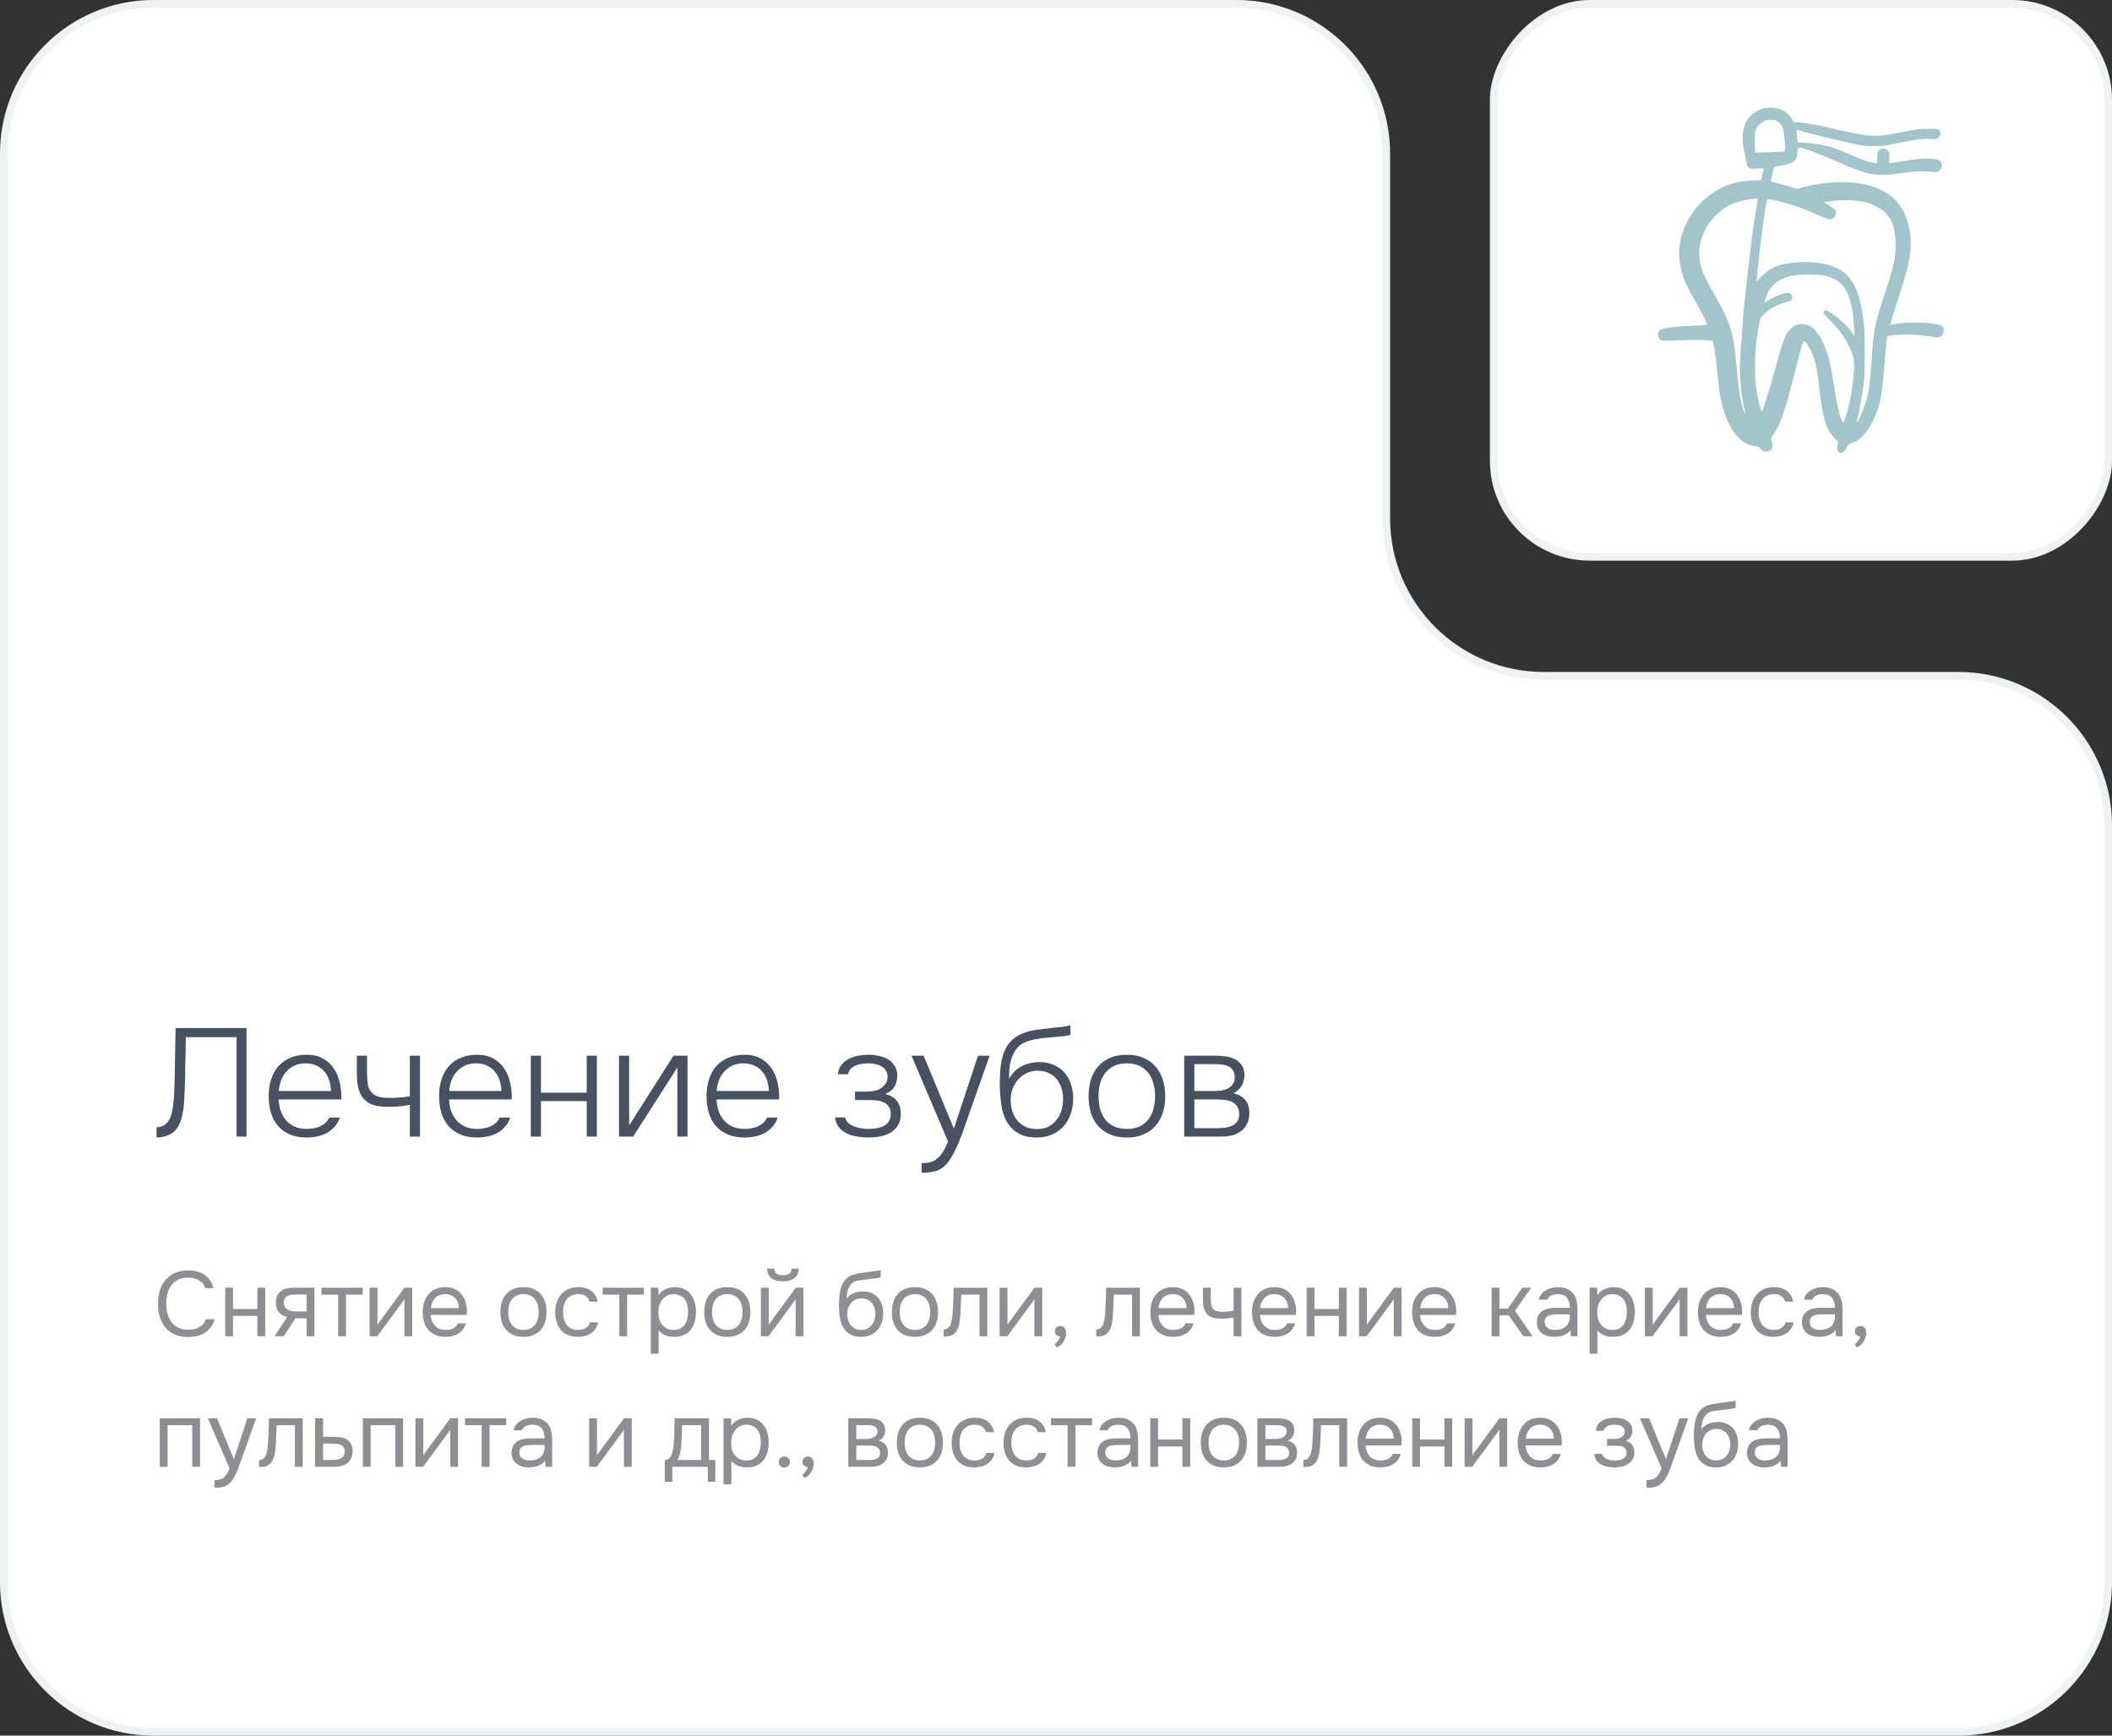
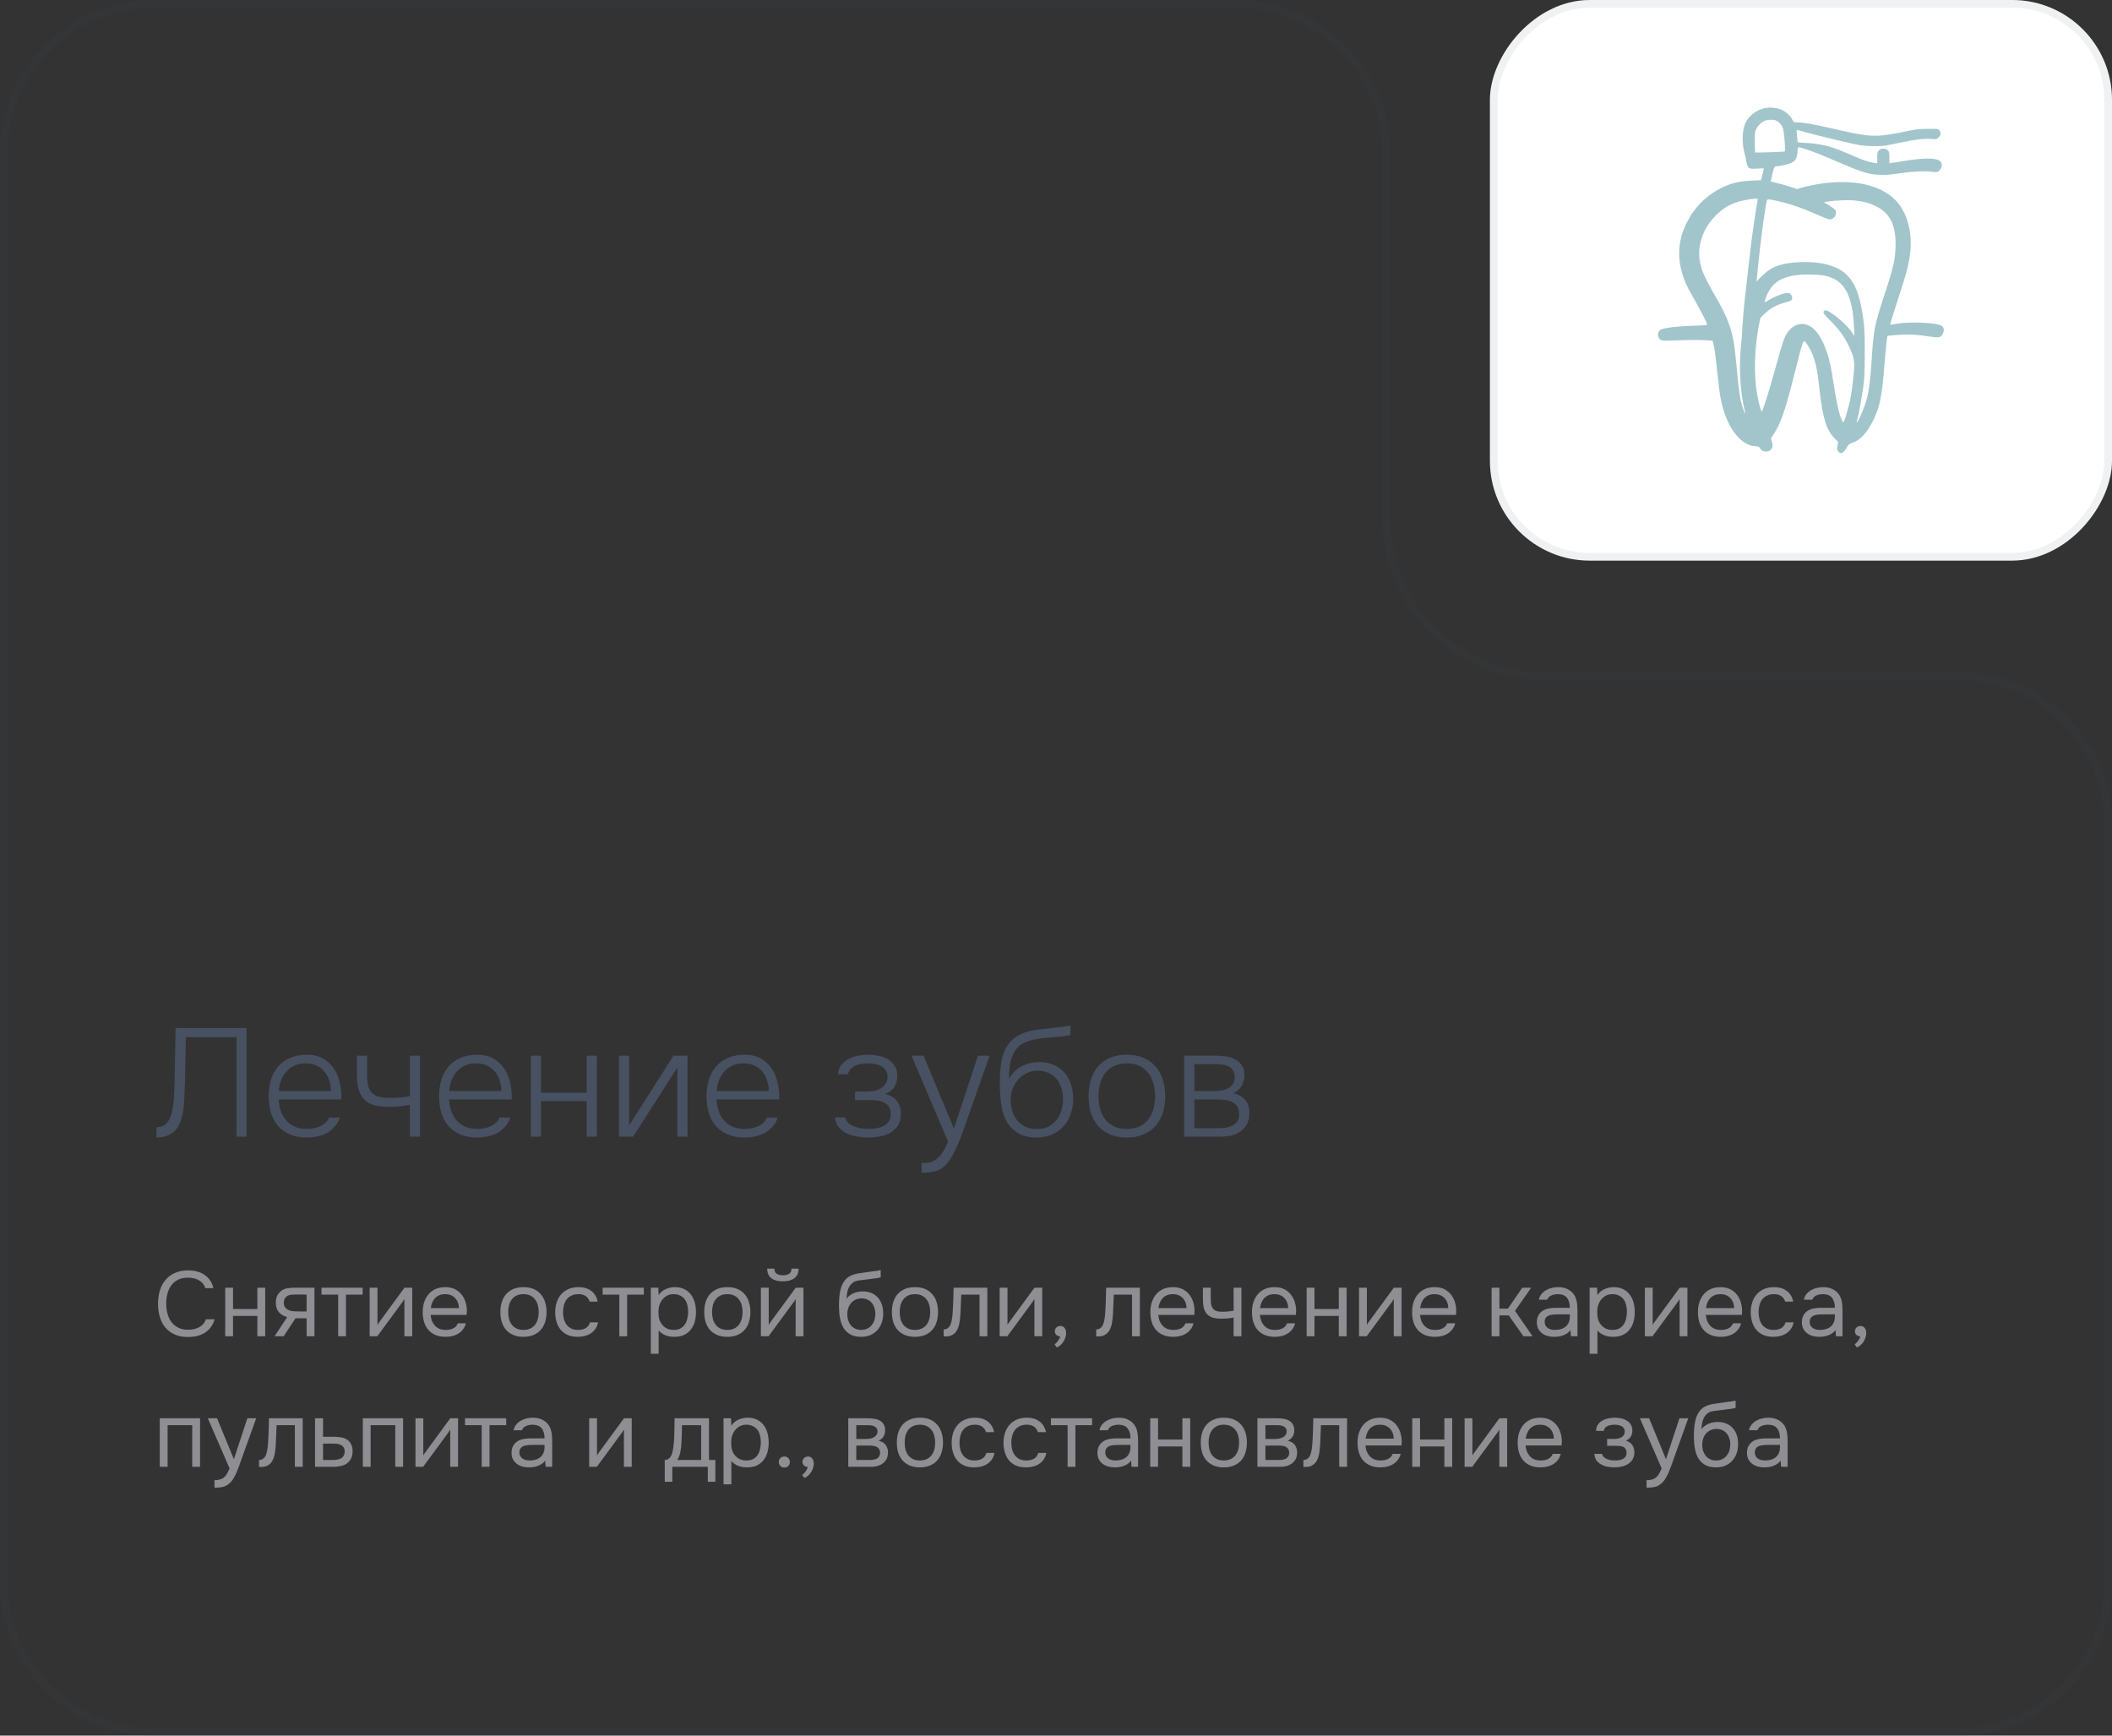
<svg xmlns="http://www.w3.org/2000/svg" width="275" height="226" viewBox="0 0 275 226" fill="none">
  <rect x="0" y="0" width="275" height="226" fill="#333333" stroke="none" />
-   <path d="M201 87.5C189.954 87.5 181 78.546 181 67.5V20C181 8.954 172.046 0 161 0H137.5H20C8.954 0 0 8.954 0 20V206C0 217.046 8.954 226 20 226H255C266.046 226 275 217.046 275 206V113V107.5C275 96.454 266.046 87.5 255 87.5H201Z" fill="white" />
-   <path d="M274.5 206V113V107.5C274.5 96.73 265.77 88 255 88H201C189.678 88 180.5 78.822 180.5 67.5V20C180.5 9.23 171.77 0.5 161 0.5H137.5H20C9.23 0.5 0.5 9.23 0.5 20V206C0.5 216.77 9.23 225.5 20 225.5H255C265.77 225.5 274.5 216.77 274.5 206Z" stroke="#485162" stroke-opacity="0.08" />
+   <path d="M274.5 206V107.5C274.5 96.73 265.77 88 255 88H201C189.678 88 180.5 78.822 180.5 67.5V20C180.5 9.23 171.77 0.5 161 0.5H137.5H20C9.23 0.5 0.5 9.23 0.5 20V206C0.5 216.77 9.23 225.5 20 225.5H255C265.77 225.5 274.5 216.77 274.5 206Z" stroke="#485162" stroke-opacity="0.08" />
  <rect width="81" height="73" rx="13" transform="matrix(-1 0 0 1 275 0)" fill="white" />
  <rect x="-0.5" y="0.5" width="80" height="72" rx="12.5" transform="matrix(-1 0 0 1 274 0)" stroke="#485162" stroke-opacity="0.08" />
  <path d="M229.578 14.132C228.515 14.431 227.548 15.266 227.205 16.171C226.827 17.19 226.81 18.702 227.161 19.977C227.231 20.24 227.328 20.68 227.372 20.952C227.53 21.928 227.688 22.042 228.84 21.954C229.297 21.919 229.666 21.919 229.666 21.945C229.666 21.98 229.587 22.332 229.481 22.736L229.297 23.466L228.058 23.518C226.537 23.58 225.421 23.844 224.261 24.406C222.248 25.382 220.692 26.911 219.664 28.924C218.249 31.675 218.302 34.54 219.831 37.572C219.972 37.845 220.385 38.601 220.754 39.242C221.448 40.429 222.283 42.09 222.283 42.266C222.283 42.336 221.747 42.38 220.552 42.415C218.618 42.459 216.772 42.679 216.307 42.898C215.929 43.083 215.788 43.478 215.955 43.883C216.175 44.401 216.219 44.41 218.504 44.313C219.638 44.27 221.114 44.252 221.773 44.287L222.986 44.349L223.074 44.665C223.25 45.324 223.426 46.634 223.637 48.761C223.76 49.974 223.936 51.38 224.041 51.881C224.727 55.458 226.511 57.945 228.506 58.103C228.998 58.139 229.068 58.174 229.183 58.385C229.438 58.886 230.272 58.947 230.633 58.499C230.835 58.235 230.853 57.928 230.686 57.444C230.563 57.102 230.571 57.093 230.923 56.574C231.793 55.291 232.399 53.595 233.41 49.64C234.86 43.927 234.764 44.208 235.159 44.639C235.291 44.779 235.546 45.192 235.73 45.553C236.337 46.757 236.592 47.838 236.873 50.387C237.321 54.43 237.77 55.924 238.859 57.049L239.343 57.55L239.255 58.033C239.167 58.455 239.176 58.543 239.316 58.736C239.659 59.193 240.02 59.044 240.477 58.253C240.705 57.857 240.793 57.787 241.197 57.655C242.217 57.321 243.061 56.416 243.904 54.737C244.783 52.98 245.064 51.556 245.398 47.188C245.557 45.175 245.706 43.812 245.785 43.733C245.803 43.716 246.365 43.663 247.033 43.61C248.475 43.505 249.688 43.566 251.208 43.812C252.509 44.015 252.72 43.971 252.983 43.426C253.186 43.022 253.115 42.617 252.825 42.424C252.192 42.011 248.65 41.852 246.989 42.16C246.541 42.239 246.146 42.292 246.119 42.266C246.093 42.23 246.55 40.763 247.13 38.978C248.264 35.542 248.58 34.303 248.738 32.765C249.02 30.075 248.264 27.518 246.752 26.006C244.871 24.134 241.575 23.36 237.532 23.852C236.574 23.967 235.124 24.266 234.509 24.459L234.008 24.626L233.129 24.336C232.646 24.169 231.872 23.949 231.415 23.844C230.958 23.73 230.58 23.633 230.571 23.633C230.563 23.624 230.65 23.211 230.765 22.71C230.976 21.778 231.055 21.646 231.389 21.646C231.767 21.646 232.971 21.356 233.287 21.198C233.797 20.935 233.99 20.583 234.043 19.836C234.078 19.282 234.104 19.186 234.245 19.186C234.579 19.186 236.53 19.889 238.147 20.592C242.357 22.42 243.192 22.692 244.695 22.763C245.521 22.807 246.014 22.763 247.376 22.561C249.107 22.306 250.672 22.244 251.691 22.376C252.192 22.446 252.245 22.438 252.5 22.227C252.975 21.822 252.948 21.093 252.447 20.864C251.744 20.539 250.127 20.583 247.815 20.979C247.139 21.093 246.453 21.207 246.304 21.225L246.014 21.268V20.53C246.014 19.862 245.996 19.774 245.794 19.581C245.495 19.273 244.95 19.273 244.651 19.581C244.449 19.774 244.432 19.862 244.432 20.53V21.268L243.931 21.189C243.245 21.093 242.419 20.794 240.644 20.012C238.429 19.045 237.207 18.729 235.071 18.605L234.078 18.544L233.99 17.744C233.946 17.305 233.911 16.936 233.929 16.918C233.946 16.9 234.359 17.006 234.86 17.155C236.117 17.516 241.039 18.702 242.059 18.887C243.034 19.062 244.818 19.089 245.662 18.931C245.979 18.869 246.866 18.693 247.64 18.526C249.397 18.157 250.61 18.017 251.48 18.096C252.148 18.148 252.157 18.148 252.43 17.885C252.737 17.577 252.764 17.278 252.526 16.98C252.359 16.777 252.324 16.768 251.05 16.777C249.854 16.777 249.582 16.812 247.692 17.199C244.133 17.92 243.509 17.885 238.191 16.645C236.205 16.18 234.737 15.934 233.99 15.934C233.568 15.934 233.533 15.916 233.401 15.635C233.146 15.107 232.663 14.633 232.083 14.343C231.389 14 230.36 13.921 229.578 14.132ZM231.222 15.679C231.635 15.828 232.039 16.294 232.171 16.768C232.338 17.331 232.496 19.643 232.382 19.722C232.276 19.783 228.594 19.898 228.541 19.845C228.515 19.827 228.497 19.221 228.488 18.509C228.48 17.357 228.497 17.164 228.664 16.804C228.875 16.355 229.402 15.863 229.851 15.705C230.229 15.564 230.896 15.556 231.222 15.679ZM228.875 25.936C228.875 25.971 228.761 26.7 228.611 27.561C228.304 29.363 228.022 31.561 227.645 34.883C227.504 36.184 227.284 38.117 227.161 39.181C227.047 40.244 226.906 41.87 226.862 42.793C226.81 43.707 226.757 44.524 226.73 44.595C226.704 44.665 226.643 45.43 226.599 46.3C226.467 48.673 226.66 51.266 227.117 53.164C227.205 53.542 227.267 53.867 227.258 53.885C227.205 53.929 226.862 52.988 226.722 52.435C226.528 51.661 226.361 50.395 226.15 48.058C225.843 44.665 225.649 43.593 225.034 41.949C224.639 40.895 224.331 40.27 223.18 38.267C222.125 36.403 221.738 35.595 221.483 34.707C220.833 32.395 221.554 29.908 223.417 28.054C224.296 27.175 225.078 26.683 226.194 26.314C227.108 26.006 228.875 25.76 228.875 25.936ZM232.039 26.314C233.366 26.639 234.579 27.061 236.302 27.816C238.165 28.625 238.209 28.643 238.543 28.502C238.974 28.326 239.193 27.755 238.982 27.359C238.93 27.263 238.578 26.999 238.191 26.762L237.488 26.331L237.822 26.27C238.921 26.085 240.573 26.015 241.487 26.111C242.735 26.243 243.342 26.401 244.238 26.841C246.031 27.72 246.813 29.188 246.822 31.71C246.831 33.608 246.594 34.681 245.311 38.565C244.063 42.353 243.948 42.995 243.685 47.135C243.526 49.596 243.377 50.782 243.061 51.969C242.814 52.892 242.155 54.526 241.883 54.869C241.716 55.089 241.716 55.08 241.883 54.421C242.076 53.665 242.419 51.731 242.647 50.123C242.771 49.253 242.797 48.409 242.806 45.992C242.806 43.312 242.779 42.784 242.604 41.475C242.19 38.495 241.619 36.957 240.477 35.806C239.149 34.461 236.557 33.881 233.357 34.215C231.521 34.408 230.519 34.848 229.42 35.946L228.699 36.667L228.743 36.342C228.77 36.166 228.866 35.208 228.963 34.215C229.271 31.112 229.859 26.779 230.07 26.102C230.114 25.962 230.185 25.944 230.571 25.997C230.826 26.032 231.485 26.173 232.039 26.314ZM237.761 35.929C238.631 36.157 239.246 36.491 239.747 37.001C240.749 38.02 241.285 39.822 241.408 42.564L241.461 43.751L241.136 43.268C240.301 42.055 237.98 40.183 237.594 40.429C237.277 40.622 237.383 40.815 238.262 41.685C239.404 42.819 240.116 43.786 240.696 44.981C241.355 46.344 241.487 46.906 241.417 48.084C241.338 49.341 241.039 51.582 240.819 52.452C240.477 53.832 240.099 55.036 240.02 54.992C239.659 54.773 239.202 52.918 238.719 49.763C238.42 47.803 238.288 47.179 237.91 45.992C237.128 43.54 235.977 42.187 234.685 42.187C234.034 42.187 233.498 42.433 233.023 42.951C232.408 43.628 232.215 44.147 231.116 48.145C230.466 50.545 229.552 53.437 229.411 53.577C229.314 53.674 228.989 52.47 228.778 51.23C228.339 48.699 228.444 45.254 229.051 42.222L229.227 41.378L229.789 40.842C230.501 40.148 231.248 39.734 232.303 39.435C233.261 39.163 233.357 39.11 233.357 38.812C233.357 38.513 233.208 38.267 232.962 38.17C232.566 38.02 231.037 38.574 230.044 39.233C229.701 39.453 229.692 39.4 229.974 38.653C230.677 36.773 232.004 35.946 234.588 35.762C235.528 35.7 237.198 35.788 237.761 35.929Z" fill="#A2C5CB" />
  <path d="M24.464 166.368C23.96 166.368 23.528 166.46 23.168 166.644C22.816 166.828 22.524 167.076 22.292 167.388C22.068 167.7 21.904 168.06 21.8 168.468C21.696 168.868 21.644 169.288 21.644 169.728C21.644 170.2 21.7 170.644 21.812 171.06C21.924 171.476 22.096 171.84 22.328 172.152C22.56 172.456 22.856 172.7 23.216 172.884C23.576 173.06 24.004 173.148 24.5 173.148C25.1 173.148 25.604 173.024 26.012 172.776C26.42 172.528 26.684 172.196 26.804 171.78H27.944C27.76 172.484 27.372 173.048 26.78 173.472C26.188 173.888 25.42 174.096 24.476 174.096C23.82 174.096 23.248 173.988 22.76 173.772C22.272 173.556 21.864 173.256 21.536 172.872C21.216 172.488 20.976 172.032 20.816 171.504C20.656 170.976 20.576 170.396 20.576 169.764C20.576 169.14 20.656 168.564 20.816 168.036C20.976 167.508 21.22 167.052 21.548 166.668C21.876 166.276 22.284 165.972 22.772 165.756C23.26 165.532 23.836 165.42 24.5 165.42C24.964 165.42 25.38 165.476 25.748 165.588C26.124 165.7 26.448 165.86 26.72 166.068C27 166.268 27.228 166.512 27.404 166.8C27.58 167.08 27.708 167.392 27.788 167.736H26.732C26.612 167.32 26.352 166.988 25.952 166.74C25.56 166.492 25.064 166.368 24.464 166.368ZM29.323 174V167.676H30.343V170.448H33.511V167.676H34.532V174H33.511V171.348H30.343V174H29.323ZM40.944 174H39.924V171.66H38.472L36.936 174H35.748L37.392 171.504C36.936 171.376 36.58 171.168 36.324 170.88C36.068 170.584 35.932 170.192 35.916 169.704C35.908 169.28 35.972 168.94 36.108 168.684C36.252 168.42 36.44 168.208 36.672 168.048C36.896 167.888 37.156 167.788 37.452 167.748C37.748 167.7 38.064 167.676 38.4 167.676H40.944V174ZM39.924 168.576L38.568 168.564C38.368 168.564 38.164 168.572 37.956 168.588C37.756 168.604 37.576 168.656 37.416 168.744C37.28 168.824 37.168 168.94 37.08 169.092C37 169.236 36.956 169.424 36.948 169.656C36.956 169.872 37.008 170.056 37.104 170.208C37.2 170.352 37.336 170.468 37.512 170.556C37.744 170.668 38 170.732 38.28 170.748C38.568 170.764 38.864 170.772 39.168 170.772H39.924V168.576ZM47.222 167.676V168.576H45.05V174H44.03V168.576H41.858V167.676H47.222ZM49.128 174H48.132V167.676H49.152V172.524C49.208 172.412 49.284 172.292 49.38 172.164C49.476 172.028 49.552 171.924 49.608 171.852L52.668 167.676H53.676V174H52.656V169.152C52.592 169.272 52.52 169.388 52.44 169.5C52.368 169.604 52.3 169.696 52.236 169.776L49.128 174ZM56.073 171.216C56.097 171.496 56.153 171.756 56.241 171.996C56.337 172.228 56.465 172.432 56.625 172.608C56.785 172.784 56.981 172.924 57.213 173.028C57.453 173.124 57.729 173.172 58.041 173.172C58.193 173.172 58.349 173.16 58.509 173.136C58.677 173.104 58.833 173.056 58.977 172.992C59.121 172.92 59.249 172.828 59.361 172.716C59.473 172.604 59.557 172.468 59.613 172.308H60.657C60.585 172.612 60.461 172.876 60.285 173.1C60.117 173.324 59.913 173.508 59.673 173.652C59.441 173.796 59.181 173.904 58.893 173.976C58.605 174.04 58.313 174.072 58.017 174.072C57.513 174.072 57.073 173.992 56.697 173.832C56.329 173.672 56.021 173.452 55.773 173.172C55.525 172.884 55.341 172.544 55.221 172.152C55.101 171.752 55.041 171.316 55.041 170.844C55.041 170.372 55.105 169.94 55.233 169.548C55.369 169.148 55.561 168.804 55.809 168.516C56.057 168.228 56.361 168.004 56.721 167.844C57.081 167.684 57.509 167.604 58.005 167.604C58.509 167.604 58.945 167.704 59.313 167.904C59.681 168.104 59.977 168.368 60.201 168.696C60.425 169.016 60.581 169.364 60.669 169.74C60.765 170.116 60.805 170.464 60.789 170.784C60.789 170.856 60.785 170.928 60.777 171C60.777 171.072 60.773 171.144 60.765 171.216H56.073ZM59.757 170.328C59.741 169.792 59.573 169.356 59.253 169.02C58.933 168.684 58.505 168.516 57.969 168.516C57.673 168.516 57.413 168.564 57.189 168.66C56.965 168.756 56.777 168.888 56.625 169.056C56.473 169.224 56.353 169.42 56.265 169.644C56.177 169.86 56.121 170.088 56.097 170.328H59.757ZM68.178 167.604C68.682 167.604 69.118 167.684 69.486 167.844C69.854 168.004 70.162 168.228 70.41 168.516C70.666 168.804 70.854 169.148 70.974 169.548C71.102 169.94 71.166 170.372 71.166 170.844C71.166 171.316 71.102 171.752 70.974 172.152C70.854 172.544 70.666 172.884 70.41 173.172C70.162 173.452 69.85 173.672 69.474 173.832C69.098 173.992 68.658 174.072 68.154 174.072C67.65 174.072 67.21 173.992 66.834 173.832C66.466 173.672 66.154 173.452 65.898 173.172C65.65 172.884 65.462 172.544 65.334 172.152C65.214 171.752 65.154 171.316 65.154 170.844C65.154 170.372 65.214 169.94 65.334 169.548C65.462 169.148 65.65 168.804 65.898 168.516C66.154 168.228 66.47 168.004 66.846 167.844C67.222 167.684 67.666 167.604 68.178 167.604ZM68.154 173.172C68.498 173.172 68.794 173.112 69.042 172.992C69.298 172.872 69.506 172.708 69.666 172.5C69.834 172.284 69.954 172.036 70.026 171.756C70.106 171.476 70.146 171.172 70.146 170.844C70.146 170.524 70.106 170.224 70.026 169.944C69.954 169.656 69.834 169.408 69.666 169.2C69.506 168.984 69.298 168.816 69.042 168.696C68.794 168.576 68.498 168.516 68.154 168.516C67.81 168.516 67.514 168.576 67.266 168.696C67.018 168.816 66.81 168.984 66.642 169.2C66.482 169.408 66.362 169.656 66.282 169.944C66.21 170.224 66.174 170.524 66.174 170.844C66.174 171.172 66.21 171.476 66.282 171.756C66.362 172.036 66.482 172.284 66.642 172.5C66.81 172.708 67.018 172.872 67.266 172.992C67.514 173.112 67.81 173.172 68.154 173.172ZM75.231 174.072C74.727 174.072 74.291 173.992 73.923 173.832C73.555 173.672 73.251 173.448 73.011 173.16C72.771 172.872 72.591 172.532 72.471 172.14C72.351 171.748 72.291 171.32 72.291 170.856C72.291 170.408 72.355 169.988 72.483 169.596C72.611 169.196 72.799 168.852 73.047 168.564C73.295 168.268 73.607 168.036 73.983 167.868C74.359 167.692 74.815 167.604 75.351 167.604C75.671 167.604 75.955 167.64 76.203 167.712C76.451 167.776 76.683 167.884 76.899 168.036C77.123 168.18 77.315 168.372 77.475 168.612C77.635 168.852 77.751 169.144 77.823 169.488H76.779C76.659 169.136 76.467 168.884 76.203 168.732C75.947 168.58 75.643 168.508 75.291 168.516C74.947 168.516 74.643 168.584 74.379 168.72C74.123 168.848 73.915 169.02 73.755 169.236C73.603 169.452 73.491 169.704 73.419 169.992C73.347 170.272 73.311 170.56 73.311 170.856C73.311 171.168 73.347 171.464 73.419 171.744C73.499 172.024 73.615 172.272 73.767 172.488C73.927 172.696 74.131 172.864 74.379 172.992C74.627 173.112 74.923 173.172 75.267 173.172C75.435 173.172 75.599 173.156 75.759 173.124C75.927 173.092 76.079 173.04 76.215 172.968C76.359 172.888 76.483 172.784 76.587 172.656C76.691 172.528 76.767 172.372 76.815 172.188H77.871C77.807 172.516 77.691 172.8 77.523 173.04C77.363 173.272 77.163 173.468 76.923 173.628C76.683 173.78 76.419 173.892 76.131 173.964C75.843 174.036 75.543 174.072 75.231 174.072ZM83.831 167.676V168.576H81.659V174H80.639V168.576H78.467V167.676H83.831ZM85.761 176.28H84.742V167.676H85.713L85.761 168.648C85.978 168.304 86.269 168.048 86.638 167.88C87.013 167.704 87.418 167.612 87.85 167.604C88.338 167.604 88.749 167.688 89.085 167.856C89.43 168.016 89.713 168.244 89.938 168.54C90.169 168.828 90.341 169.172 90.454 169.572C90.566 169.964 90.621 170.388 90.621 170.844C90.621 171.308 90.566 171.736 90.454 172.128C90.341 172.52 90.169 172.86 89.938 173.148C89.706 173.436 89.413 173.664 89.061 173.832C88.71 173.992 88.29 174.072 87.802 174.072C87.322 174.072 86.913 173.996 86.578 173.844C86.242 173.692 85.969 173.492 85.761 173.244V176.28ZM87.718 173.172C88.061 173.172 88.35 173.112 88.582 172.992C88.822 172.864 89.013 172.696 89.157 172.488C89.309 172.272 89.418 172.024 89.481 171.744C89.553 171.464 89.594 171.164 89.602 170.844C89.602 170.524 89.566 170.224 89.493 169.944C89.43 169.656 89.322 169.408 89.169 169.2C89.017 168.992 88.817 168.828 88.57 168.708C88.329 168.58 88.037 168.516 87.694 168.516C87.285 168.516 86.933 168.628 86.638 168.852C86.341 169.068 86.118 169.344 85.966 169.68C85.877 169.864 85.817 170.056 85.785 170.256C85.754 170.448 85.737 170.648 85.737 170.856C85.737 171.096 85.754 171.32 85.785 171.528C85.817 171.728 85.877 171.92 85.966 172.104C86.118 172.408 86.338 172.664 86.626 172.872C86.921 173.072 87.285 173.172 87.718 173.172ZM94.721 167.604C95.225 167.604 95.661 167.684 96.029 167.844C96.397 168.004 96.705 168.228 96.953 168.516C97.209 168.804 97.397 169.148 97.517 169.548C97.645 169.94 97.709 170.372 97.709 170.844C97.709 171.316 97.645 171.752 97.517 172.152C97.397 172.544 97.209 172.884 96.953 173.172C96.705 173.452 96.393 173.672 96.017 173.832C95.641 173.992 95.201 174.072 94.697 174.072C94.193 174.072 93.753 173.992 93.377 173.832C93.009 173.672 92.697 173.452 92.441 173.172C92.193 172.884 92.005 172.544 91.877 172.152C91.757 171.752 91.697 171.316 91.697 170.844C91.697 170.372 91.757 169.94 91.877 169.548C92.005 169.148 92.193 168.804 92.441 168.516C92.697 168.228 93.013 168.004 93.389 167.844C93.765 167.684 94.209 167.604 94.721 167.604ZM94.697 173.172C95.041 173.172 95.337 173.112 95.585 172.992C95.841 172.872 96.049 172.708 96.209 172.5C96.377 172.284 96.497 172.036 96.569 171.756C96.649 171.476 96.689 171.172 96.689 170.844C96.689 170.524 96.649 170.224 96.569 169.944C96.497 169.656 96.377 169.408 96.209 169.2C96.049 168.984 95.841 168.816 95.585 168.696C95.337 168.576 95.041 168.516 94.697 168.516C94.353 168.516 94.057 168.576 93.809 168.696C93.561 168.816 93.353 168.984 93.185 169.2C93.025 169.408 92.905 169.656 92.825 169.944C92.753 170.224 92.717 170.524 92.717 170.844C92.717 171.172 92.753 171.476 92.825 171.756C92.905 172.036 93.025 172.284 93.185 172.5C93.353 172.708 93.561 172.872 93.809 172.992C94.057 173.112 94.353 173.172 94.697 173.172ZM101.942 166.056C102.278 166.056 102.546 165.992 102.746 165.864C102.954 165.736 103.058 165.512 103.058 165.192H103.994C103.978 165.768 103.786 166.188 103.418 166.452C103.058 166.716 102.562 166.848 101.93 166.848C101.298 166.848 100.802 166.716 100.442 166.452C100.09 166.188 99.906 165.768 99.889 165.192H100.826C100.834 165.512 100.938 165.736 101.138 165.864C101.338 165.992 101.606 166.056 101.942 166.056ZM100.07 174H99.073V167.676H100.094V172.524C100.15 172.412 100.226 172.292 100.322 172.164C100.418 172.028 100.494 171.924 100.55 171.852L103.61 167.676H104.618V174H103.598V169.152C103.534 169.272 103.462 169.388 103.382 169.5C103.31 169.604 103.242 169.696 103.178 169.776L100.07 174ZM110.224 169.104C110.344 168.936 110.484 168.796 110.644 168.684C110.804 168.564 110.976 168.464 111.16 168.384C111.352 168.304 111.544 168.248 111.736 168.216C111.936 168.176 112.128 168.156 112.312 168.156C112.744 168.156 113.124 168.224 113.452 168.36C113.788 168.496 114.068 168.692 114.292 168.948C114.524 169.196 114.7 169.496 114.82 169.848C114.94 170.2 115 170.592 115 171.024C115 171.456 114.936 171.86 114.808 172.236C114.68 172.604 114.492 172.924 114.244 173.196C114.004 173.468 113.704 173.684 113.344 173.844C112.992 173.996 112.584 174.072 112.12 174.072C111.592 174.072 111.148 173.98 110.788 173.796C110.428 173.604 110.136 173.352 109.912 173.04C109.696 172.72 109.536 172.34 109.432 171.9C109.328 171.46 109.272 171.028 109.264 170.604C109.248 170.476 109.24 170.22 109.24 169.836C109.248 169.444 109.268 169.092 109.3 168.78C109.332 168.46 109.384 168.152 109.456 167.856C109.536 167.552 109.644 167.284 109.78 167.052C109.996 166.668 110.268 166.384 110.596 166.2C110.932 166.016 111.316 165.888 111.748 165.816C111.884 165.792 112.188 165.748 112.66 165.684C113.14 165.612 113.468 165.564 113.644 165.54C113.796 165.524 113.96 165.504 114.136 165.48C114.32 165.448 114.5 165.416 114.676 165.384V166.32C114.556 166.36 114.408 166.396 114.232 166.428C114.056 166.452 113.856 166.476 113.632 166.5C113.472 166.524 113.304 166.548 113.128 166.572C112.96 166.588 112.784 166.608 112.6 166.632C112.424 166.648 112.152 166.684 111.784 166.74C111.512 166.78 111.288 166.856 111.112 166.968C110.944 167.08 110.796 167.228 110.668 167.412C110.516 167.636 110.404 167.908 110.332 168.228C110.268 168.54 110.232 168.832 110.224 169.104ZM112.144 173.172C112.44 173.172 112.7 173.116 112.924 173.004C113.156 172.892 113.348 172.74 113.5 172.548C113.66 172.356 113.78 172.132 113.86 171.876C113.94 171.62 113.98 171.348 113.98 171.06C113.98 170.78 113.936 170.52 113.848 170.28C113.768 170.032 113.652 169.82 113.5 169.644C113.348 169.46 113.164 169.32 112.948 169.224C112.732 169.12 112.468 169.068 112.156 169.068C111.868 169.076 111.612 169.132 111.388 169.236C111.164 169.34 110.972 169.488 110.812 169.68C110.652 169.864 110.532 170.08 110.452 170.328C110.372 170.568 110.328 170.82 110.32 171.084C110.32 171.364 110.356 171.632 110.428 171.888C110.508 172.136 110.624 172.356 110.776 172.548C110.928 172.74 111.116 172.892 111.34 173.004C111.572 173.116 111.84 173.172 112.144 173.172ZM119.154 167.604C119.658 167.604 120.094 167.684 120.462 167.844C120.83 168.004 121.138 168.228 121.386 168.516C121.642 168.804 121.83 169.148 121.95 169.548C122.078 169.94 122.142 170.372 122.142 170.844C122.142 171.316 122.078 171.752 121.95 172.152C121.83 172.544 121.642 172.884 121.386 173.172C121.138 173.452 120.826 173.672 120.45 173.832C120.074 173.992 119.634 174.072 119.13 174.072C118.626 174.072 118.186 173.992 117.81 173.832C117.442 173.672 117.13 173.452 116.874 173.172C116.626 172.884 116.438 172.544 116.31 172.152C116.19 171.752 116.13 171.316 116.13 170.844C116.13 170.372 116.19 169.94 116.31 169.548C116.438 169.148 116.626 168.804 116.874 168.516C117.13 168.228 117.446 168.004 117.822 167.844C118.198 167.684 118.642 167.604 119.154 167.604ZM119.13 173.172C119.474 173.172 119.77 173.112 120.018 172.992C120.274 172.872 120.482 172.708 120.642 172.5C120.81 172.284 120.93 172.036 121.002 171.756C121.082 171.476 121.122 171.172 121.122 170.844C121.122 170.524 121.082 170.224 121.002 169.944C120.93 169.656 120.81 169.408 120.642 169.2C120.482 168.984 120.274 168.816 120.018 168.696C119.77 168.576 119.474 168.516 119.13 168.516C118.786 168.516 118.49 168.576 118.242 168.696C117.994 168.816 117.786 168.984 117.618 169.2C117.458 169.408 117.338 169.656 117.258 169.944C117.186 170.224 117.15 170.524 117.15 170.844C117.15 171.172 117.186 171.476 117.258 171.756C117.338 172.036 117.458 172.284 117.618 172.5C117.786 172.708 117.994 172.872 118.242 172.992C118.49 173.112 118.786 173.172 119.13 173.172ZM124.037 171.036C124.077 170.46 124.105 169.9 124.121 169.356C124.145 168.812 124.161 168.252 124.169 167.676H128.561V174H127.541V168.576H125.165L125.057 171.06C125.041 171.38 125.005 171.74 124.949 172.14C124.893 172.54 124.777 172.904 124.601 173.232C124.465 173.464 124.281 173.652 124.049 173.796C123.817 173.94 123.549 174.012 123.245 174.012H122.873V173.112C123.193 173.112 123.449 172.976 123.641 172.704C123.753 172.544 123.841 172.312 123.905 172.008C123.969 171.704 124.013 171.38 124.037 171.036ZM131.159 174H130.163V167.676H131.183V172.524C131.239 172.412 131.315 172.292 131.411 172.164C131.507 172.028 131.583 171.924 131.639 171.852L134.699 167.676H135.707V174H134.687V169.152C134.623 169.272 134.551 169.388 134.471 169.5C134.399 169.604 134.331 169.696 134.267 169.776L131.159 174ZM138.044 174.024C137.836 174.008 137.668 173.94 137.54 173.82C137.412 173.7 137.348 173.54 137.348 173.34C137.356 173.132 137.428 172.968 137.564 172.848C137.708 172.72 137.872 172.656 138.056 172.656C138.288 172.656 138.472 172.74 138.608 172.908C138.752 173.076 138.824 173.312 138.824 173.616C138.824 173.784 138.788 173.968 138.716 174.168C138.652 174.376 138.564 174.564 138.452 174.732C138.34 174.9 138.208 175.048 138.056 175.176C137.912 175.304 137.76 175.396 137.6 175.452L137.312 175.056C137.472 174.944 137.62 174.792 137.756 174.6C137.9 174.408 137.996 174.216 138.044 174.024ZM143.9 171.036C143.94 170.46 143.968 169.9 143.984 169.356C144.008 168.812 144.024 168.252 144.032 167.676H148.424V174H147.404V168.576H145.028L144.92 171.06C144.904 171.38 144.868 171.74 144.812 172.14C144.756 172.54 144.64 172.904 144.464 173.232C144.328 173.464 144.144 173.652 143.912 173.796C143.68 173.94 143.412 174.012 143.108 174.012H142.736V173.112C143.056 173.112 143.312 172.976 143.504 172.704C143.616 172.544 143.704 172.312 143.768 172.008C143.832 171.704 143.876 171.38 143.9 171.036ZM150.819 171.216C150.843 171.496 150.899 171.756 150.987 171.996C151.083 172.228 151.211 172.432 151.371 172.608C151.531 172.784 151.727 172.924 151.959 173.028C152.199 173.124 152.475 173.172 152.787 173.172C152.939 173.172 153.095 173.16 153.255 173.136C153.423 173.104 153.579 173.056 153.723 172.992C153.867 172.92 153.995 172.828 154.107 172.716C154.219 172.604 154.303 172.468 154.359 172.308H155.403C155.331 172.612 155.207 172.876 155.031 173.1C154.863 173.324 154.659 173.508 154.419 173.652C154.187 173.796 153.927 173.904 153.639 173.976C153.351 174.04 153.059 174.072 152.763 174.072C152.259 174.072 151.819 173.992 151.443 173.832C151.075 173.672 150.767 173.452 150.519 173.172C150.271 172.884 150.087 172.544 149.967 172.152C149.847 171.752 149.787 171.316 149.787 170.844C149.787 170.372 149.851 169.94 149.979 169.548C150.115 169.148 150.307 168.804 150.555 168.516C150.803 168.228 151.107 168.004 151.467 167.844C151.827 167.684 152.255 167.604 152.751 167.604C153.255 167.604 153.691 167.704 154.059 167.904C154.427 168.104 154.723 168.368 154.947 168.696C155.171 169.016 155.327 169.364 155.415 169.74C155.511 170.116 155.551 170.464 155.535 170.784C155.535 170.856 155.531 170.928 155.523 171C155.523 171.072 155.519 171.144 155.511 171.216H150.819ZM154.503 170.328C154.487 169.792 154.319 169.356 153.999 169.02C153.679 168.684 153.251 168.516 152.715 168.516C152.419 168.516 152.159 168.564 151.935 168.66C151.711 168.756 151.523 168.888 151.371 169.056C151.219 169.224 151.099 169.42 151.011 169.644C150.923 169.86 150.867 170.088 150.843 170.328H154.503ZM156.63 167.676H157.65V169.092C157.65 169.372 157.666 169.62 157.698 169.836C157.738 170.044 157.81 170.22 157.914 170.364C158.018 170.508 158.166 170.62 158.358 170.7C158.55 170.772 158.802 170.808 159.114 170.808C159.354 170.808 159.606 170.796 159.87 170.772C160.142 170.748 160.394 170.712 160.626 170.664V167.676H161.646V174H160.626V171.564C160.322 171.62 160.026 171.66 159.738 171.684C159.458 171.7 159.206 171.708 158.982 171.708C158.534 171.708 158.158 171.656 157.854 171.552C157.558 171.448 157.318 171.292 157.134 171.084C156.95 170.868 156.818 170.604 156.738 170.292C156.666 169.972 156.63 169.596 156.63 169.164V167.676ZM164.049 171.216C164.073 171.496 164.129 171.756 164.217 171.996C164.313 172.228 164.441 172.432 164.601 172.608C164.761 172.784 164.957 172.924 165.189 173.028C165.429 173.124 165.705 173.172 166.017 173.172C166.169 173.172 166.325 173.16 166.485 173.136C166.653 173.104 166.809 173.056 166.953 172.992C167.097 172.92 167.225 172.828 167.337 172.716C167.449 172.604 167.533 172.468 167.589 172.308H168.633C168.561 172.612 168.437 172.876 168.261 173.1C168.093 173.324 167.889 173.508 167.649 173.652C167.417 173.796 167.157 173.904 166.869 173.976C166.581 174.04 166.289 174.072 165.993 174.072C165.489 174.072 165.049 173.992 164.673 173.832C164.305 173.672 163.997 173.452 163.749 173.172C163.501 172.884 163.317 172.544 163.197 172.152C163.077 171.752 163.017 171.316 163.017 170.844C163.017 170.372 163.081 169.94 163.209 169.548C163.345 169.148 163.537 168.804 163.785 168.516C164.033 168.228 164.337 168.004 164.697 167.844C165.057 167.684 165.485 167.604 165.981 167.604C166.485 167.604 166.921 167.704 167.289 167.904C167.657 168.104 167.953 168.368 168.177 168.696C168.401 169.016 168.557 169.364 168.645 169.74C168.741 170.116 168.781 170.464 168.765 170.784C168.765 170.856 168.761 170.928 168.753 171C168.753 171.072 168.749 171.144 168.741 171.216H164.049ZM167.733 170.328C167.717 169.792 167.549 169.356 167.229 169.02C166.909 168.684 166.481 168.516 165.945 168.516C165.649 168.516 165.389 168.564 165.165 168.66C164.941 168.756 164.753 168.888 164.601 169.056C164.449 169.224 164.329 169.42 164.241 169.644C164.153 169.86 164.097 170.088 164.073 170.328H167.733ZM170.136 174V167.676H171.156V170.448H174.324V167.676H175.344V174H174.324V171.348H171.156V174H170.136ZM177.952 174H176.956V167.676H177.976V172.524C178.032 172.412 178.108 172.292 178.204 172.164C178.3 172.028 178.376 171.924 178.432 171.852L181.492 167.676H182.5V174H181.48V169.152C181.416 169.272 181.344 169.388 181.264 169.5C181.192 169.604 181.124 169.696 181.06 169.776L177.952 174ZM184.897 171.216C184.921 171.496 184.977 171.756 185.065 171.996C185.161 172.228 185.289 172.432 185.449 172.608C185.609 172.784 185.805 172.924 186.037 173.028C186.277 173.124 186.553 173.172 186.865 173.172C187.017 173.172 187.173 173.16 187.333 173.136C187.501 173.104 187.657 173.056 187.801 172.992C187.945 172.92 188.073 172.828 188.185 172.716C188.297 172.604 188.381 172.468 188.437 172.308H189.481C189.409 172.612 189.285 172.876 189.109 173.1C188.941 173.324 188.737 173.508 188.497 173.652C188.265 173.796 188.005 173.904 187.717 173.976C187.429 174.04 187.137 174.072 186.841 174.072C186.337 174.072 185.897 173.992 185.521 173.832C185.153 173.672 184.845 173.452 184.597 173.172C184.349 172.884 184.165 172.544 184.045 172.152C183.925 171.752 183.865 171.316 183.865 170.844C183.865 170.372 183.929 169.94 184.057 169.548C184.193 169.148 184.385 168.804 184.633 168.516C184.881 168.228 185.185 168.004 185.545 167.844C185.905 167.684 186.333 167.604 186.829 167.604C187.333 167.604 187.769 167.704 188.137 167.904C188.505 168.104 188.801 168.368 189.025 168.696C189.249 169.016 189.405 169.364 189.493 169.74C189.589 170.116 189.629 170.464 189.613 170.784C189.613 170.856 189.609 170.928 189.601 171C189.601 171.072 189.597 171.144 189.589 171.216H184.897ZM188.581 170.328C188.565 169.792 188.397 169.356 188.077 169.02C187.757 168.684 187.329 168.516 186.793 168.516C186.497 168.516 186.237 168.564 186.013 168.66C185.789 168.756 185.601 168.888 185.449 169.056C185.297 169.224 185.177 169.42 185.089 169.644C185.001 169.86 184.945 170.088 184.921 170.328H188.581ZM194.218 174V167.676H195.238V170.4H196.342L198.214 167.676H199.378L197.266 170.688L199.558 174H198.358L196.462 171.288H195.238V174H194.218ZM204.488 173.196C204.352 173.38 204.196 173.528 204.02 173.64C203.844 173.752 203.66 173.84 203.468 173.904C203.284 173.968 203.096 174.012 202.904 174.036C202.72 174.06 202.536 174.072 202.352 174.072C202.056 174.072 201.776 174.036 201.512 173.964C201.248 173.892 201.008 173.776 200.792 173.616C200.584 173.456 200.416 173.256 200.288 173.016C200.168 172.776 200.108 172.504 200.108 172.2C200.108 171.84 200.172 171.54 200.3 171.3C200.436 171.052 200.616 170.852 200.84 170.7C201.064 170.548 201.32 170.444 201.608 170.388C201.904 170.324 202.216 170.292 202.544 170.292H204.404C204.404 169.756 204.288 169.332 204.056 169.02C203.824 168.7 203.432 168.532 202.88 168.516C202.544 168.516 202.248 168.572 201.992 168.684C201.736 168.796 201.56 168.98 201.464 169.236H200.372C200.428 168.948 200.54 168.704 200.708 168.504C200.876 168.296 201.076 168.128 201.308 168C201.54 167.864 201.792 167.764 202.064 167.7C202.336 167.636 202.608 167.604 202.88 167.604C203.352 167.604 203.748 167.684 204.068 167.844C204.396 167.996 204.66 168.2 204.86 168.456C205.06 168.704 205.2 169.008 205.28 169.368C205.36 169.728 205.4 170.132 205.4 170.58V174H204.548L204.488 173.196ZM203.288 171.144C203.096 171.144 202.872 171.148 202.616 171.156C202.368 171.156 202.128 171.18 201.896 171.228C201.664 171.276 201.476 171.376 201.332 171.528C201.196 171.68 201.128 171.88 201.128 172.128C201.128 172.312 201.164 172.468 201.236 172.596C201.308 172.724 201.404 172.832 201.524 172.92C201.652 173.008 201.796 173.072 201.956 173.112C202.116 173.152 202.28 173.172 202.448 173.172C203.048 173.172 203.52 173.028 203.864 172.74C204.216 172.444 204.396 172.016 204.404 171.456V171.144H203.288ZM208 176.28H206.98V167.676H207.952L208 168.648C208.216 168.304 208.508 168.048 208.876 167.88C209.252 167.704 209.656 167.612 210.088 167.604C210.576 167.604 210.988 167.688 211.324 167.856C211.668 168.016 211.952 168.244 212.176 168.54C212.408 168.828 212.58 169.172 212.692 169.572C212.804 169.964 212.86 170.388 212.86 170.844C212.86 171.308 212.804 171.736 212.692 172.128C212.58 172.52 212.408 172.86 212.176 173.148C211.944 173.436 211.652 173.664 211.3 173.832C210.948 173.992 210.528 174.072 210.04 174.072C209.56 174.072 209.152 173.996 208.816 173.844C208.48 173.692 208.208 173.492 208 173.244V176.28ZM209.956 173.172C210.3 173.172 210.588 173.112 210.82 172.992C211.06 172.864 211.252 172.696 211.396 172.488C211.548 172.272 211.656 172.024 211.72 171.744C211.792 171.464 211.832 171.164 211.84 170.844C211.84 170.524 211.804 170.224 211.732 169.944C211.668 169.656 211.56 169.408 211.408 169.2C211.256 168.992 211.056 168.828 210.808 168.708C210.568 168.58 210.276 168.516 209.932 168.516C209.524 168.516 209.172 168.628 208.876 168.852C208.58 169.068 208.356 169.344 208.204 169.68C208.116 169.864 208.056 170.056 208.024 170.256C207.992 170.448 207.976 170.648 207.976 170.856C207.976 171.096 207.992 171.32 208.024 171.528C208.056 171.728 208.116 171.92 208.204 172.104C208.356 172.408 208.576 172.664 208.864 172.872C209.16 173.072 209.524 173.172 209.956 173.172ZM215.171 174H214.175V167.676H215.195V172.524C215.251 172.412 215.327 172.292 215.423 172.164C215.519 172.028 215.595 171.924 215.651 171.852L218.711 167.676H219.719V174H218.699V169.152C218.635 169.272 218.563 169.388 218.483 169.5C218.411 169.604 218.343 169.696 218.279 169.776L215.171 174ZM222.116 171.216C222.14 171.496 222.196 171.756 222.284 171.996C222.38 172.228 222.508 172.432 222.668 172.608C222.828 172.784 223.024 172.924 223.256 173.028C223.496 173.124 223.772 173.172 224.084 173.172C224.236 173.172 224.392 173.16 224.552 173.136C224.72 173.104 224.876 173.056 225.02 172.992C225.164 172.92 225.292 172.828 225.404 172.716C225.516 172.604 225.6 172.468 225.656 172.308H226.7C226.628 172.612 226.504 172.876 226.328 173.1C226.16 173.324 225.956 173.508 225.716 173.652C225.484 173.796 225.224 173.904 224.936 173.976C224.648 174.04 224.356 174.072 224.06 174.072C223.556 174.072 223.116 173.992 222.74 173.832C222.372 173.672 222.064 173.452 221.816 173.172C221.568 172.884 221.384 172.544 221.264 172.152C221.144 171.752 221.084 171.316 221.084 170.844C221.084 170.372 221.148 169.94 221.276 169.548C221.412 169.148 221.604 168.804 221.852 168.516C222.1 168.228 222.404 168.004 222.764 167.844C223.124 167.684 223.552 167.604 224.048 167.604C224.552 167.604 224.988 167.704 225.356 167.904C225.724 168.104 226.02 168.368 226.244 168.696C226.468 169.016 226.624 169.364 226.712 169.74C226.808 170.116 226.848 170.464 226.832 170.784C226.832 170.856 226.828 170.928 226.82 171C226.82 171.072 226.816 171.144 226.808 171.216H222.116ZM225.8 170.328C225.784 169.792 225.616 169.356 225.296 169.02C224.976 168.684 224.548 168.516 224.012 168.516C223.716 168.516 223.456 168.564 223.232 168.66C223.008 168.756 222.82 168.888 222.668 169.056C222.516 169.224 222.396 169.42 222.308 169.644C222.22 169.86 222.164 170.088 222.14 170.328H225.8ZM230.902 174.072C230.398 174.072 229.962 173.992 229.594 173.832C229.226 173.672 228.922 173.448 228.682 173.16C228.442 172.872 228.262 172.532 228.142 172.14C228.022 171.748 227.962 171.32 227.962 170.856C227.962 170.408 228.026 169.988 228.154 169.596C228.282 169.196 228.47 168.852 228.718 168.564C228.966 168.268 229.278 168.036 229.654 167.868C230.03 167.692 230.486 167.604 231.022 167.604C231.342 167.604 231.626 167.64 231.874 167.712C232.122 167.776 232.354 167.884 232.57 168.036C232.794 168.18 232.986 168.372 233.146 168.612C233.306 168.852 233.422 169.144 233.494 169.488H232.45C232.33 169.136 232.138 168.884 231.874 168.732C231.618 168.58 231.314 168.508 230.962 168.516C230.618 168.516 230.314 168.584 230.05 168.72C229.794 168.848 229.586 169.02 229.426 169.236C229.274 169.452 229.162 169.704 229.09 169.992C229.018 170.272 228.982 170.56 228.982 170.856C228.982 171.168 229.018 171.464 229.09 171.744C229.17 172.024 229.286 172.272 229.438 172.488C229.598 172.696 229.802 172.864 230.05 172.992C230.298 173.112 230.594 173.172 230.938 173.172C231.106 173.172 231.27 173.156 231.43 173.124C231.598 173.092 231.75 173.04 231.886 172.968C232.03 172.888 232.154 172.784 232.258 172.656C232.362 172.528 232.438 172.372 232.486 172.188H233.542C233.478 172.516 233.362 172.8 233.194 173.04C233.034 173.272 232.834 173.468 232.594 173.628C232.354 173.78 232.09 173.892 231.802 173.964C231.514 174.036 231.214 174.072 230.902 174.072ZM238.999 173.196C238.863 173.38 238.707 173.528 238.531 173.64C238.355 173.752 238.171 173.84 237.979 173.904C237.795 173.968 237.607 174.012 237.415 174.036C237.231 174.06 237.047 174.072 236.863 174.072C236.567 174.072 236.287 174.036 236.023 173.964C235.759 173.892 235.519 173.776 235.303 173.616C235.095 173.456 234.927 173.256 234.799 173.016C234.679 172.776 234.619 172.504 234.619 172.2C234.619 171.84 234.683 171.54 234.811 171.3C234.947 171.052 235.127 170.852 235.351 170.7C235.575 170.548 235.831 170.444 236.119 170.388C236.415 170.324 236.727 170.292 237.055 170.292H238.915C238.915 169.756 238.799 169.332 238.567 169.02C238.335 168.7 237.943 168.532 237.391 168.516C237.055 168.516 236.759 168.572 236.503 168.684C236.247 168.796 236.071 168.98 235.975 169.236H234.883C234.939 168.948 235.051 168.704 235.219 168.504C235.387 168.296 235.587 168.128 235.819 168C236.051 167.864 236.303 167.764 236.575 167.7C236.847 167.636 237.119 167.604 237.391 167.604C237.863 167.604 238.259 167.684 238.579 167.844C238.907 167.996 239.171 168.2 239.371 168.456C239.571 168.704 239.711 169.008 239.791 169.368C239.871 169.728 239.911 170.132 239.911 170.58V174H239.059L238.999 173.196ZM237.799 171.144C237.607 171.144 237.383 171.148 237.127 171.156C236.879 171.156 236.639 171.18 236.407 171.228C236.175 171.276 235.987 171.376 235.843 171.528C235.707 171.68 235.639 171.88 235.639 172.128C235.639 172.312 235.675 172.468 235.747 172.596C235.819 172.724 235.915 172.832 236.035 172.92C236.163 173.008 236.307 173.072 236.467 173.112C236.627 173.152 236.791 173.172 236.959 173.172C237.559 173.172 238.031 173.028 238.375 172.74C238.727 172.444 238.907 172.016 238.915 171.456V171.144H237.799ZM242.224 174.024C242.016 174.008 241.848 173.94 241.72 173.82C241.592 173.7 241.528 173.54 241.528 173.34C241.536 173.132 241.608 172.968 241.744 172.848C241.888 172.72 242.052 172.656 242.236 172.656C242.468 172.656 242.652 172.74 242.788 172.908C242.932 173.076 243.004 173.312 243.004 173.616C243.004 173.784 242.968 173.968 242.896 174.168C242.832 174.376 242.744 174.564 242.632 174.732C242.52 174.9 242.388 175.048 242.236 175.176C242.092 175.304 241.94 175.396 241.78 175.452L241.492 175.056C241.652 174.944 241.8 174.792 241.936 174.6C242.08 174.408 242.176 174.216 242.224 174.024ZM20.804 191V184.676H26.048V191H25.028V185.576H21.824V191H20.804ZM32.208 184.676H33.359L31.572 189.656C31.476 189.912 31.372 190.204 31.259 190.532C31.155 190.852 31.035 191.172 30.899 191.492C30.771 191.82 30.623 192.128 30.456 192.416C30.296 192.704 30.116 192.936 29.916 193.112C29.619 193.376 29.335 193.54 29.064 193.604C28.791 193.676 28.483 193.712 28.14 193.712H27.924V192.74C28.212 192.74 28.456 192.708 28.655 192.644C28.855 192.588 29.027 192.496 29.172 192.368C29.323 192.24 29.451 192.08 29.555 191.888C29.668 191.696 29.779 191.468 29.892 191.204L27.059 184.676H28.259L30.456 190.004L32.208 184.676ZM34.892 188.036C34.932 187.46 34.96 186.9 34.976 186.356C35 185.812 35.016 185.252 35.024 184.676H39.416V191H38.396V185.576H36.02L35.912 188.06C35.896 188.38 35.86 188.74 35.804 189.14C35.748 189.54 35.632 189.904 35.456 190.232C35.32 190.464 35.136 190.652 34.904 190.796C34.672 190.94 34.404 191.012 34.1 191.012H33.728V190.112C34.048 190.112 34.304 189.976 34.496 189.704C34.608 189.544 34.696 189.312 34.76 189.008C34.824 188.704 34.868 188.38 34.892 188.036ZM41.019 184.676H42.063V187.088H43.455C43.815 187.088 44.147 187.116 44.451 187.172C44.755 187.22 45.019 187.324 45.243 187.484C45.459 187.644 45.623 187.848 45.735 188.096C45.855 188.336 45.915 188.636 45.915 188.996C45.907 189.356 45.843 189.656 45.723 189.896C45.603 190.128 45.451 190.324 45.267 190.484C45.051 190.668 44.779 190.8 44.451 190.88C44.131 190.96 43.803 191 43.467 191H41.019V184.676ZM42.663 190.112C42.967 190.112 43.271 190.108 43.575 190.1C43.879 190.084 44.143 190.02 44.367 189.908C44.519 189.844 44.639 189.736 44.727 189.584C44.823 189.424 44.875 189.24 44.883 189.032C44.883 188.784 44.831 188.588 44.727 188.444C44.631 188.3 44.503 188.196 44.343 188.132C44.191 188.06 44.019 188.016 43.827 188C43.635 187.984 43.447 187.976 43.263 187.976H42.063V190.112H42.663ZM47.242 191V184.676H52.486V191H51.465V185.576H48.261V191H47.242ZM55.093 191H54.097V184.676H55.117V189.524C55.173 189.412 55.249 189.292 55.345 189.164C55.441 189.028 55.517 188.924 55.573 188.852L58.633 184.676H59.641V191H58.621V186.152C58.557 186.272 58.485 186.388 58.405 186.5C58.333 186.604 58.265 186.696 58.201 186.776L55.093 191ZM65.913 184.676V185.576H63.741V191H62.721V185.576H60.549V184.676H65.913ZM70.987 190.196C70.852 190.38 70.695 190.528 70.519 190.64C70.344 190.752 70.159 190.84 69.968 190.904C69.784 190.968 69.596 191.012 69.403 191.036C69.219 191.06 69.035 191.072 68.852 191.072C68.555 191.072 68.275 191.036 68.011 190.964C67.748 190.892 67.507 190.776 67.291 190.616C67.084 190.456 66.915 190.256 66.787 190.016C66.668 189.776 66.608 189.504 66.608 189.2C66.608 188.84 66.671 188.54 66.799 188.3C66.936 188.052 67.115 187.852 67.34 187.7C67.564 187.548 67.82 187.444 68.108 187.388C68.403 187.324 68.716 187.292 69.043 187.292H70.903C70.903 186.756 70.787 186.332 70.555 186.02C70.323 185.7 69.931 185.532 69.379 185.516C69.043 185.516 68.748 185.572 68.492 185.684C68.236 185.796 68.059 185.98 67.963 186.236H66.871C66.927 185.948 67.04 185.704 67.207 185.504C67.376 185.296 67.576 185.128 67.808 185C68.04 184.864 68.291 184.764 68.564 184.7C68.835 184.636 69.108 184.604 69.379 184.604C69.852 184.604 70.248 184.684 70.567 184.844C70.895 184.996 71.159 185.2 71.359 185.456C71.559 185.704 71.7 186.008 71.779 186.368C71.859 186.728 71.9 187.132 71.9 187.58V191H71.047L70.987 190.196ZM69.787 188.144C69.596 188.144 69.371 188.148 69.115 188.156C68.868 188.156 68.627 188.18 68.395 188.228C68.163 188.276 67.975 188.376 67.832 188.528C67.695 188.68 67.627 188.88 67.627 189.128C67.627 189.312 67.663 189.468 67.736 189.596C67.808 189.724 67.903 189.832 68.023 189.92C68.151 190.008 68.296 190.072 68.456 190.112C68.615 190.152 68.779 190.172 68.948 190.172C69.547 190.172 70.019 190.028 70.364 189.74C70.716 189.444 70.895 189.016 70.903 188.456V188.144H69.787ZM77.71 191H76.714V184.676H77.734V189.524C77.79 189.412 77.866 189.292 77.962 189.164C78.058 189.028 78.134 188.924 78.19 188.852L81.25 184.676H82.258V191H81.238V186.152C81.174 186.272 81.102 186.388 81.022 186.5C80.95 186.604 80.882 186.696 80.818 186.776L77.71 191ZM87.817 186.068C87.825 185.836 87.829 185.604 87.829 185.372C87.829 185.14 87.829 184.908 87.829 184.676H92.317V190.112H93.145V192.944H92.161V191H87.541V192.944H86.557V190.112C86.877 190.112 87.129 189.968 87.313 189.68C87.425 189.52 87.513 189.292 87.577 188.996C87.641 188.692 87.689 188.372 87.721 188.036C87.761 187.668 87.785 187.304 87.793 186.944C87.809 186.576 87.817 186.284 87.817 186.068ZM91.297 185.576H88.801C88.793 185.912 88.785 186.288 88.777 186.704C88.769 187.12 88.753 187.508 88.729 187.868C88.721 188.028 88.709 188.204 88.693 188.396C88.677 188.58 88.649 188.772 88.609 188.972C88.577 189.164 88.525 189.36 88.453 189.56C88.389 189.76 88.297 189.944 88.177 190.112H91.297V185.576ZM95.23 193.28H94.21V184.676H95.182L95.23 185.648C95.446 185.304 95.738 185.048 96.106 184.88C96.482 184.704 96.886 184.612 97.318 184.604C97.806 184.604 98.218 184.688 98.554 184.856C98.898 185.016 99.182 185.244 99.406 185.54C99.638 185.828 99.81 186.172 99.922 186.572C100.034 186.964 100.09 187.388 100.09 187.844C100.09 188.308 100.034 188.736 99.922 189.128C99.81 189.52 99.638 189.86 99.406 190.148C99.174 190.436 98.882 190.664 98.53 190.832C98.178 190.992 97.758 191.072 97.27 191.072C96.79 191.072 96.382 190.996 96.046 190.844C95.71 190.692 95.438 190.492 95.23 190.244V193.28ZM97.186 190.172C97.53 190.172 97.818 190.112 98.05 189.992C98.29 189.864 98.482 189.696 98.626 189.488C98.778 189.272 98.886 189.024 98.95 188.744C99.022 188.464 99.062 188.164 99.07 187.844C99.07 187.524 99.034 187.224 98.962 186.944C98.898 186.656 98.79 186.408 98.638 186.2C98.486 185.992 98.286 185.828 98.038 185.708C97.798 185.58 97.506 185.516 97.162 185.516C96.754 185.516 96.402 185.628 96.106 185.852C95.81 186.068 95.586 186.344 95.434 186.68C95.346 186.864 95.286 187.056 95.254 187.256C95.222 187.448 95.206 187.648 95.206 187.856C95.206 188.096 95.222 188.32 95.254 188.528C95.286 188.728 95.346 188.92 95.434 189.104C95.586 189.408 95.806 189.664 96.094 189.872C96.39 190.072 96.754 190.172 97.186 190.172ZM102.126 189.656C102.334 189.656 102.506 189.724 102.642 189.86C102.778 189.996 102.846 190.168 102.846 190.376C102.846 190.584 102.778 190.756 102.642 190.892C102.506 191.028 102.334 191.096 102.126 191.096C101.918 191.096 101.746 191.028 101.61 190.892C101.474 190.756 101.406 190.584 101.406 190.376C101.406 190.168 101.474 189.996 101.61 189.86C101.746 189.724 101.918 189.656 102.126 189.656ZM105.184 191.024C104.976 191.008 104.808 190.94 104.68 190.82C104.552 190.7 104.488 190.54 104.488 190.34C104.496 190.132 104.568 189.968 104.704 189.848C104.848 189.72 105.012 189.656 105.196 189.656C105.428 189.656 105.612 189.74 105.748 189.908C105.892 190.076 105.964 190.312 105.964 190.616C105.964 190.784 105.928 190.968 105.856 191.168C105.792 191.376 105.704 191.564 105.592 191.732C105.48 191.9 105.348 192.048 105.196 192.176C105.052 192.304 104.9 192.396 104.74 192.452L104.452 192.056C104.612 191.944 104.76 191.792 104.896 191.6C105.04 191.408 105.136 191.216 105.184 191.024ZM110.452 184.676H112.9C113.308 184.676 113.656 184.704 113.944 184.76C114.24 184.816 114.488 184.916 114.688 185.06C114.864 185.18 115 185.34 115.096 185.54C115.2 185.74 115.252 185.976 115.252 186.248C115.252 186.88 114.968 187.332 114.4 187.604C114.832 187.7 115.144 187.888 115.336 188.168C115.528 188.448 115.624 188.768 115.624 189.128C115.616 189.464 115.56 189.74 115.456 189.956C115.352 190.164 115.204 190.348 115.012 190.508C114.828 190.66 114.6 190.78 114.328 190.868C114.056 190.956 113.748 191 113.404 191H110.452V184.676ZM111.496 185.576V187.376H112.372C112.572 187.376 112.776 187.372 112.984 187.364C113.192 187.348 113.376 187.312 113.536 187.256C113.736 187.192 113.904 187.088 114.04 186.944C114.176 186.8 114.248 186.628 114.256 186.428C114.256 186.196 114.204 186.028 114.1 185.924C114.004 185.812 113.884 185.732 113.74 185.684C113.596 185.628 113.44 185.596 113.272 185.588C113.104 185.58 112.948 185.576 112.804 185.576H111.496ZM111.496 190.112H113.164C113.348 190.112 113.524 190.1 113.692 190.076C113.868 190.052 114.02 190.008 114.148 189.944C114.276 189.872 114.38 189.776 114.46 189.656C114.54 189.536 114.584 189.384 114.592 189.2C114.592 188.96 114.536 188.772 114.424 188.636C114.312 188.492 114.16 188.388 113.968 188.324C113.808 188.276 113.628 188.248 113.428 188.24C113.228 188.232 113.02 188.228 112.804 188.228L111.496 188.24V190.112ZM119.799 184.604C120.303 184.604 120.739 184.684 121.107 184.844C121.475 185.004 121.783 185.228 122.031 185.516C122.287 185.804 122.475 186.148 122.595 186.548C122.723 186.94 122.787 187.372 122.787 187.844C122.787 188.316 122.723 188.752 122.595 189.152C122.475 189.544 122.287 189.884 122.031 190.172C121.783 190.452 121.471 190.672 121.095 190.832C120.719 190.992 120.279 191.072 119.775 191.072C119.271 191.072 118.831 190.992 118.455 190.832C118.087 190.672 117.775 190.452 117.519 190.172C117.271 189.884 117.083 189.544 116.955 189.152C116.835 188.752 116.775 188.316 116.775 187.844C116.775 187.372 116.835 186.94 116.955 186.548C117.083 186.148 117.271 185.804 117.519 185.516C117.775 185.228 118.091 185.004 118.467 184.844C118.843 184.684 119.287 184.604 119.799 184.604ZM119.775 190.172C120.119 190.172 120.415 190.112 120.663 189.992C120.919 189.872 121.127 189.708 121.287 189.5C121.455 189.284 121.575 189.036 121.647 188.756C121.727 188.476 121.767 188.172 121.767 187.844C121.767 187.524 121.727 187.224 121.647 186.944C121.575 186.656 121.455 186.408 121.287 186.2C121.127 185.984 120.919 185.816 120.663 185.696C120.415 185.576 120.119 185.516 119.775 185.516C119.431 185.516 119.135 185.576 118.887 185.696C118.639 185.816 118.431 185.984 118.263 186.2C118.103 186.408 117.983 186.656 117.903 186.944C117.831 187.224 117.795 187.524 117.795 187.844C117.795 188.172 117.831 188.476 117.903 188.756C117.983 189.036 118.103 189.284 118.263 189.5C118.431 189.708 118.639 189.872 118.887 189.992C119.135 190.112 119.431 190.172 119.775 190.172ZM126.852 191.072C126.348 191.072 125.912 190.992 125.544 190.832C125.176 190.672 124.872 190.448 124.632 190.16C124.392 189.872 124.212 189.532 124.092 189.14C123.972 188.748 123.912 188.32 123.912 187.856C123.912 187.408 123.976 186.988 124.104 186.596C124.232 186.196 124.42 185.852 124.668 185.564C124.916 185.268 125.228 185.036 125.604 184.868C125.98 184.692 126.436 184.604 126.972 184.604C127.292 184.604 127.576 184.64 127.824 184.712C128.072 184.776 128.304 184.884 128.52 185.036C128.744 185.18 128.936 185.372 129.096 185.612C129.256 185.852 129.372 186.144 129.444 186.488H128.4C128.28 186.136 128.088 185.884 127.824 185.732C127.568 185.58 127.264 185.508 126.912 185.516C126.568 185.516 126.264 185.584 126 185.72C125.744 185.848 125.536 186.02 125.376 186.236C125.224 186.452 125.112 186.704 125.04 186.992C124.968 187.272 124.932 187.56 124.932 187.856C124.932 188.168 124.968 188.464 125.04 188.744C125.12 189.024 125.236 189.272 125.388 189.488C125.548 189.696 125.752 189.864 126 189.992C126.248 190.112 126.544 190.172 126.888 190.172C127.056 190.172 127.22 190.156 127.38 190.124C127.548 190.092 127.7 190.04 127.836 189.968C127.98 189.888 128.104 189.784 128.208 189.656C128.312 189.528 128.388 189.372 128.436 189.188H129.492C129.428 189.516 129.312 189.8 129.144 190.04C128.984 190.272 128.784 190.468 128.544 190.628C128.304 190.78 128.04 190.892 127.752 190.964C127.464 191.036 127.164 191.072 126.852 191.072ZM133.602 191.072C133.098 191.072 132.662 190.992 132.294 190.832C131.926 190.672 131.622 190.448 131.382 190.16C131.142 189.872 130.962 189.532 130.842 189.14C130.722 188.748 130.662 188.32 130.662 187.856C130.662 187.408 130.726 186.988 130.854 186.596C130.982 186.196 131.17 185.852 131.418 185.564C131.666 185.268 131.978 185.036 132.354 184.868C132.73 184.692 133.186 184.604 133.722 184.604C134.042 184.604 134.326 184.64 134.574 184.712C134.822 184.776 135.054 184.884 135.27 185.036C135.494 185.18 135.686 185.372 135.846 185.612C136.006 185.852 136.122 186.144 136.194 186.488H135.15C135.03 186.136 134.838 185.884 134.574 185.732C134.318 185.58 134.014 185.508 133.662 185.516C133.318 185.516 133.014 185.584 132.75 185.72C132.494 185.848 132.286 186.02 132.126 186.236C131.974 186.452 131.862 186.704 131.79 186.992C131.718 187.272 131.682 187.56 131.682 187.856C131.682 188.168 131.718 188.464 131.79 188.744C131.87 189.024 131.986 189.272 132.138 189.488C132.298 189.696 132.502 189.864 132.75 189.992C132.998 190.112 133.294 190.172 133.638 190.172C133.806 190.172 133.97 190.156 134.13 190.124C134.298 190.092 134.45 190.04 134.586 189.968C134.73 189.888 134.854 189.784 134.958 189.656C135.062 189.528 135.138 189.372 135.186 189.188H136.242C136.178 189.516 136.062 189.8 135.894 190.04C135.734 190.272 135.534 190.468 135.294 190.628C135.054 190.78 134.79 190.892 134.502 190.964C134.214 191.036 133.914 191.072 133.602 191.072ZM142.202 184.676V185.576H140.03V191H139.01V185.576H136.838V184.676H142.202ZM147.277 190.196C147.141 190.38 146.985 190.528 146.809 190.64C146.633 190.752 146.449 190.84 146.257 190.904C146.073 190.968 145.885 191.012 145.693 191.036C145.509 191.06 145.325 191.072 145.141 191.072C144.845 191.072 144.565 191.036 144.301 190.964C144.037 190.892 143.797 190.776 143.581 190.616C143.373 190.456 143.205 190.256 143.077 190.016C142.957 189.776 142.897 189.504 142.897 189.2C142.897 188.84 142.961 188.54 143.089 188.3C143.225 188.052 143.405 187.852 143.629 187.7C143.853 187.548 144.109 187.444 144.397 187.388C144.693 187.324 145.005 187.292 145.333 187.292H147.193C147.193 186.756 147.077 186.332 146.845 186.02C146.613 185.7 146.221 185.532 145.669 185.516C145.333 185.516 145.037 185.572 144.781 185.684C144.525 185.796 144.349 185.98 144.253 186.236H143.161C143.217 185.948 143.329 185.704 143.497 185.504C143.665 185.296 143.865 185.128 144.097 185C144.329 184.864 144.581 184.764 144.853 184.7C145.125 184.636 145.397 184.604 145.669 184.604C146.141 184.604 146.537 184.684 146.857 184.844C147.185 184.996 147.449 185.2 147.649 185.456C147.849 185.704 147.989 186.008 148.069 186.368C148.149 186.728 148.189 187.132 148.189 187.58V191H147.337L147.277 190.196ZM146.077 188.144C145.885 188.144 145.661 188.148 145.405 188.156C145.157 188.156 144.917 188.18 144.685 188.228C144.453 188.276 144.265 188.376 144.121 188.528C143.985 188.68 143.917 188.88 143.917 189.128C143.917 189.312 143.953 189.468 144.025 189.596C144.097 189.724 144.193 189.832 144.313 189.92C144.441 190.008 144.585 190.072 144.745 190.112C144.905 190.152 145.069 190.172 145.237 190.172C145.837 190.172 146.309 190.028 146.653 189.74C147.005 189.444 147.185 189.016 147.193 188.456V188.144H146.077ZM149.769 191V184.676H150.789V187.448H153.957V184.676H154.977V191H153.957V188.348H150.789V191H149.769ZM159.373 184.604C159.877 184.604 160.313 184.684 160.681 184.844C161.049 185.004 161.357 185.228 161.605 185.516C161.861 185.804 162.049 186.148 162.169 186.548C162.297 186.94 162.361 187.372 162.361 187.844C162.361 188.316 162.297 188.752 162.169 189.152C162.049 189.544 161.861 189.884 161.605 190.172C161.357 190.452 161.045 190.672 160.669 190.832C160.293 190.992 159.853 191.072 159.349 191.072C158.845 191.072 158.405 190.992 158.029 190.832C157.661 190.672 157.349 190.452 157.093 190.172C156.845 189.884 156.657 189.544 156.529 189.152C156.409 188.752 156.349 188.316 156.349 187.844C156.349 187.372 156.409 186.94 156.529 186.548C156.657 186.148 156.845 185.804 157.093 185.516C157.349 185.228 157.665 185.004 158.041 184.844C158.417 184.684 158.861 184.604 159.373 184.604ZM159.349 190.172C159.693 190.172 159.989 190.112 160.237 189.992C160.493 189.872 160.701 189.708 160.861 189.5C161.029 189.284 161.149 189.036 161.221 188.756C161.301 188.476 161.341 188.172 161.341 187.844C161.341 187.524 161.301 187.224 161.221 186.944C161.149 186.656 161.029 186.408 160.861 186.2C160.701 185.984 160.493 185.816 160.237 185.696C159.989 185.576 159.693 185.516 159.349 185.516C159.005 185.516 158.709 185.576 158.461 185.696C158.213 185.816 158.005 185.984 157.837 186.2C157.677 186.408 157.557 186.656 157.477 186.944C157.405 187.224 157.369 187.524 157.369 187.844C157.369 188.172 157.405 188.476 157.477 188.756C157.557 189.036 157.677 189.284 157.837 189.5C158.005 189.708 158.213 189.872 158.461 189.992C158.709 190.112 159.005 190.172 159.349 190.172ZM163.726 184.676H166.174C166.582 184.676 166.93 184.704 167.218 184.76C167.514 184.816 167.762 184.916 167.962 185.06C168.138 185.18 168.274 185.34 168.37 185.54C168.474 185.74 168.526 185.976 168.526 186.248C168.526 186.88 168.242 187.332 167.674 187.604C168.106 187.7 168.418 187.888 168.61 188.168C168.802 188.448 168.898 188.768 168.898 189.128C168.89 189.464 168.834 189.74 168.73 189.956C168.626 190.164 168.478 190.348 168.286 190.508C168.102 190.66 167.874 190.78 167.602 190.868C167.33 190.956 167.022 191 166.678 191H163.726V184.676ZM164.77 185.576V187.376H165.646C165.846 187.376 166.05 187.372 166.258 187.364C166.466 187.348 166.65 187.312 166.81 187.256C167.01 187.192 167.178 187.088 167.314 186.944C167.45 186.8 167.522 186.628 167.53 186.428C167.53 186.196 167.478 186.028 167.374 185.924C167.278 185.812 167.158 185.732 167.014 185.684C166.87 185.628 166.714 185.596 166.546 185.588C166.378 185.58 166.222 185.576 166.078 185.576H164.77ZM164.77 190.112H166.438C166.622 190.112 166.798 190.1 166.966 190.076C167.142 190.052 167.294 190.008 167.422 189.944C167.55 189.872 167.654 189.776 167.734 189.656C167.814 189.536 167.858 189.384 167.866 189.2C167.866 188.96 167.81 188.772 167.698 188.636C167.586 188.492 167.434 188.388 167.242 188.324C167.082 188.276 166.902 188.248 166.702 188.24C166.502 188.232 166.294 188.228 166.078 188.228L164.77 188.24V190.112ZM170.876 188.036C170.916 187.46 170.944 186.9 170.96 186.356C170.984 185.812 171 185.252 171.008 184.676H175.4V191H174.38V185.576H172.004L171.896 188.06C171.88 188.38 171.844 188.74 171.788 189.14C171.732 189.54 171.616 189.904 171.44 190.232C171.304 190.464 171.12 190.652 170.888 190.796C170.656 190.94 170.388 191.012 170.084 191.012H169.712V190.112C170.032 190.112 170.288 189.976 170.48 189.704C170.592 189.544 170.68 189.312 170.744 189.008C170.808 188.704 170.852 188.38 170.876 188.036ZM177.795 188.216C177.819 188.496 177.875 188.756 177.963 188.996C178.059 189.228 178.187 189.432 178.347 189.608C178.507 189.784 178.703 189.924 178.935 190.028C179.175 190.124 179.451 190.172 179.763 190.172C179.915 190.172 180.071 190.16 180.231 190.136C180.399 190.104 180.555 190.056 180.699 189.992C180.843 189.92 180.971 189.828 181.083 189.716C181.195 189.604 181.279 189.468 181.335 189.308H182.379C182.307 189.612 182.183 189.876 182.007 190.1C181.839 190.324 181.635 190.508 181.395 190.652C181.163 190.796 180.903 190.904 180.615 190.976C180.327 191.04 180.035 191.072 179.739 191.072C179.235 191.072 178.795 190.992 178.419 190.832C178.051 190.672 177.743 190.452 177.495 190.172C177.247 189.884 177.063 189.544 176.943 189.152C176.823 188.752 176.763 188.316 176.763 187.844C176.763 187.372 176.827 186.94 176.955 186.548C177.091 186.148 177.283 185.804 177.531 185.516C177.779 185.228 178.083 185.004 178.443 184.844C178.803 184.684 179.231 184.604 179.727 184.604C180.231 184.604 180.667 184.704 181.035 184.904C181.403 185.104 181.699 185.368 181.923 185.696C182.147 186.016 182.303 186.364 182.391 186.74C182.487 187.116 182.527 187.464 182.511 187.784C182.511 187.856 182.507 187.928 182.499 188C182.499 188.072 182.495 188.144 182.487 188.216H177.795ZM181.479 187.328C181.463 186.792 181.295 186.356 180.975 186.02C180.655 185.684 180.227 185.516 179.691 185.516C179.395 185.516 179.135 185.564 178.911 185.66C178.687 185.756 178.499 185.888 178.347 186.056C178.195 186.224 178.075 186.42 177.987 186.644C177.899 186.86 177.843 187.088 177.819 187.328H181.479ZM183.882 191V184.676H184.902V187.448H188.07V184.676H189.09V191H188.07V188.348H184.902V191H183.882ZM191.698 191H190.702V184.676H191.722V189.524C191.778 189.412 191.854 189.292 191.95 189.164C192.046 189.028 192.122 188.924 192.178 188.852L195.238 184.676H196.246V191H195.226V186.152C195.162 186.272 195.09 186.388 195.01 186.5C194.938 186.604 194.87 186.696 194.806 186.776L191.698 191ZM198.643 188.216C198.667 188.496 198.723 188.756 198.811 188.996C198.907 189.228 199.035 189.432 199.195 189.608C199.355 189.784 199.551 189.924 199.783 190.028C200.023 190.124 200.299 190.172 200.611 190.172C200.763 190.172 200.919 190.16 201.079 190.136C201.247 190.104 201.403 190.056 201.547 189.992C201.691 189.92 201.819 189.828 201.931 189.716C202.043 189.604 202.127 189.468 202.183 189.308H203.227C203.155 189.612 203.031 189.876 202.855 190.1C202.687 190.324 202.483 190.508 202.243 190.652C202.011 190.796 201.751 190.904 201.463 190.976C201.175 191.04 200.883 191.072 200.587 191.072C200.083 191.072 199.643 190.992 199.267 190.832C198.899 190.672 198.591 190.452 198.343 190.172C198.095 189.884 197.911 189.544 197.791 189.152C197.671 188.752 197.611 188.316 197.611 187.844C197.611 187.372 197.675 186.94 197.803 186.548C197.939 186.148 198.131 185.804 198.379 185.516C198.627 185.228 198.931 185.004 199.291 184.844C199.651 184.684 200.079 184.604 200.575 184.604C201.079 184.604 201.515 184.704 201.883 184.904C202.251 185.104 202.547 185.368 202.771 185.696C202.995 186.016 203.151 186.364 203.239 186.74C203.335 187.116 203.375 187.464 203.359 187.784C203.359 187.856 203.355 187.928 203.347 188C203.347 188.072 203.343 188.144 203.335 188.216H198.643ZM202.327 187.328C202.311 186.792 202.143 186.356 201.823 186.02C201.503 185.684 201.075 185.516 200.539 185.516C200.243 185.516 199.983 185.564 199.759 185.66C199.535 185.756 199.347 185.888 199.195 186.056C199.043 186.224 198.923 186.42 198.835 186.644C198.747 186.86 198.691 187.088 198.667 187.328H202.327ZM211.72 187.604C212.128 187.732 212.412 187.932 212.572 188.204C212.732 188.476 212.812 188.8 212.812 189.176C212.804 189.512 212.724 189.8 212.572 190.04C212.428 190.28 212.236 190.476 211.996 190.628C211.756 190.78 211.484 190.892 211.18 190.964C210.876 191.036 210.564 191.072 210.244 191.072C209.94 191.072 209.632 191.044 209.32 190.988C209.016 190.932 208.74 190.836 208.492 190.7C208.244 190.564 208.036 190.384 207.868 190.16C207.708 189.936 207.62 189.652 207.604 189.308H208.6C208.632 189.476 208.708 189.616 208.828 189.728C208.948 189.832 209.088 189.92 209.248 189.992C209.416 190.056 209.588 190.104 209.764 190.136C209.948 190.16 210.112 190.172 210.256 190.172C210.424 190.172 210.596 190.16 210.772 190.136C210.956 190.112 211.124 190.064 211.276 189.992C211.428 189.92 211.552 189.82 211.648 189.692C211.744 189.556 211.792 189.384 211.792 189.176C211.792 189.008 211.756 188.856 211.684 188.72C211.612 188.576 211.5 188.468 211.348 188.396C211.212 188.332 211.056 188.296 210.88 188.288C210.704 188.272 210.54 188.264 210.388 188.264H209.26V187.364H210.184C210.336 187.364 210.492 187.352 210.652 187.328C210.812 187.296 210.956 187.244 211.084 187.172C211.22 187.1 211.328 187.008 211.408 186.896C211.496 186.776 211.544 186.608 211.552 186.392C211.552 186.224 211.512 186.084 211.432 185.972C211.36 185.86 211.26 185.772 211.132 185.708C211.012 185.636 210.872 185.588 210.712 185.564C210.56 185.532 210.408 185.516 210.256 185.516C210.112 185.516 209.96 185.528 209.8 185.552C209.64 185.568 209.492 185.608 209.356 185.672C209.22 185.728 209.104 185.808 209.008 185.912C208.912 186.016 208.852 186.152 208.828 186.32H207.82C207.828 186 207.904 185.732 208.048 185.516C208.2 185.292 208.392 185.116 208.624 184.988C208.856 184.852 209.112 184.756 209.392 184.7C209.68 184.636 209.964 184.604 210.244 184.604C210.524 184.604 210.8 184.632 211.072 184.688C211.352 184.744 211.6 184.84 211.816 184.976C212.032 185.104 212.208 185.276 212.344 185.492C212.48 185.708 212.548 185.976 212.548 186.296C212.548 186.584 212.48 186.84 212.344 187.064C212.208 187.288 212 187.468 211.72 187.604ZM218.676 184.676H219.828L218.04 189.656C217.944 189.912 217.84 190.204 217.728 190.532C217.624 190.852 217.504 191.172 217.368 191.492C217.24 191.82 217.092 192.128 216.924 192.416C216.764 192.704 216.584 192.936 216.384 193.112C216.088 193.376 215.804 193.54 215.532 193.604C215.26 193.676 214.952 193.712 214.608 193.712H214.392V192.74C214.68 192.74 214.924 192.708 215.124 192.644C215.324 192.588 215.496 192.496 215.64 192.368C215.792 192.24 215.92 192.08 216.024 191.888C216.136 191.696 216.248 191.468 216.36 191.204L213.528 184.676H214.728L216.924 190.004L218.676 184.676ZM221.541 186.104C221.661 185.936 221.801 185.796 221.961 185.684C222.121 185.564 222.293 185.464 222.477 185.384C222.669 185.304 222.861 185.248 223.053 185.216C223.253 185.176 223.445 185.156 223.629 185.156C224.061 185.156 224.441 185.224 224.769 185.36C225.105 185.496 225.385 185.692 225.609 185.948C225.841 186.196 226.017 186.496 226.137 186.848C226.257 187.2 226.317 187.592 226.317 188.024C226.317 188.456 226.253 188.86 226.125 189.236C225.997 189.604 225.809 189.924 225.561 190.196C225.321 190.468 225.021 190.684 224.661 190.844C224.309 190.996 223.901 191.072 223.437 191.072C222.909 191.072 222.465 190.98 222.105 190.796C221.745 190.604 221.453 190.352 221.229 190.04C221.013 189.72 220.853 189.34 220.749 188.9C220.645 188.46 220.589 188.028 220.581 187.604C220.565 187.476 220.557 187.22 220.557 186.836C220.565 186.444 220.585 186.092 220.617 185.78C220.649 185.46 220.701 185.152 220.773 184.856C220.853 184.552 220.961 184.284 221.097 184.052C221.313 183.668 221.585 183.384 221.913 183.2C222.249 183.016 222.633 182.888 223.065 182.816C223.201 182.792 223.505 182.748 223.977 182.684C224.457 182.612 224.785 182.564 224.961 182.54C225.113 182.524 225.277 182.504 225.453 182.48C225.637 182.448 225.817 182.416 225.993 182.384V183.32C225.873 183.36 225.725 183.396 225.549 183.428C225.373 183.452 225.173 183.476 224.949 183.5C224.789 183.524 224.621 183.548 224.445 183.572C224.277 183.588 224.101 183.608 223.917 183.632C223.741 183.648 223.469 183.684 223.101 183.74C222.829 183.78 222.605 183.856 222.429 183.968C222.261 184.08 222.113 184.228 221.985 184.412C221.833 184.636 221.721 184.908 221.649 185.228C221.585 185.54 221.549 185.832 221.541 186.104ZM223.461 190.172C223.757 190.172 224.017 190.116 224.241 190.004C224.473 189.892 224.665 189.74 224.817 189.548C224.977 189.356 225.097 189.132 225.177 188.876C225.257 188.62 225.297 188.348 225.297 188.06C225.297 187.78 225.253 187.52 225.165 187.28C225.085 187.032 224.969 186.82 224.817 186.644C224.665 186.46 224.481 186.32 224.265 186.224C224.049 186.12 223.785 186.068 223.473 186.068C223.185 186.076 222.929 186.132 222.705 186.236C222.481 186.34 222.289 186.488 222.129 186.68C221.969 186.864 221.849 187.08 221.769 187.328C221.689 187.568 221.645 187.82 221.637 188.084C221.637 188.364 221.673 188.632 221.745 188.888C221.825 189.136 221.941 189.356 222.093 189.548C222.245 189.74 222.433 189.892 222.657 190.004C222.889 190.116 223.157 190.172 223.461 190.172ZM231.851 190.196C231.715 190.38 231.559 190.528 231.383 190.64C231.207 190.752 231.023 190.84 230.831 190.904C230.647 190.968 230.459 191.012 230.267 191.036C230.083 191.06 229.899 191.072 229.715 191.072C229.419 191.072 229.139 191.036 228.875 190.964C228.611 190.892 228.371 190.776 228.155 190.616C227.947 190.456 227.779 190.256 227.651 190.016C227.531 189.776 227.471 189.504 227.471 189.2C227.471 188.84 227.535 188.54 227.663 188.3C227.799 188.052 227.979 187.852 228.203 187.7C228.427 187.548 228.683 187.444 228.971 187.388C229.267 187.324 229.579 187.292 229.907 187.292H231.767C231.767 186.756 231.651 186.332 231.419 186.02C231.187 185.7 230.795 185.532 230.243 185.516C229.907 185.516 229.611 185.572 229.355 185.684C229.099 185.796 228.923 185.98 228.827 186.236H227.735C227.791 185.948 227.903 185.704 228.071 185.504C228.239 185.296 228.439 185.128 228.671 185C228.903 184.864 229.155 184.764 229.427 184.7C229.699 184.636 229.971 184.604 230.243 184.604C230.715 184.604 231.111 184.684 231.431 184.844C231.759 184.996 232.023 185.2 232.223 185.456C232.423 185.704 232.563 186.008 232.643 186.368C232.723 186.728 232.763 187.132 232.763 187.58V191H231.911L231.851 190.196ZM230.651 188.144C230.459 188.144 230.235 188.148 229.979 188.156C229.731 188.156 229.491 188.18 229.259 188.228C229.027 188.276 228.839 188.376 228.695 188.528C228.559 188.68 228.491 188.88 228.491 189.128C228.491 189.312 228.527 189.468 228.599 189.596C228.671 189.724 228.767 189.832 228.887 189.92C229.015 190.008 229.159 190.072 229.319 190.112C229.479 190.152 229.643 190.172 229.811 190.172C230.411 190.172 230.883 190.028 231.227 189.74C231.579 189.444 231.759 189.016 231.767 188.456V188.144H230.651Z" fill="#8E8E93" />
  <path d="M30.8 148V135.06H24.2C24.187 135.82 24.173 136.58 24.16 137.34L24.12 138.84C24.12 139.6 24.107 140.36 24.08 141.12C24.053 141.84 24.02 142.593 23.98 143.38C23.94 144.153 23.827 144.887 23.64 145.58C23.413 146.447 23.033 147.08 22.5 147.48C21.967 147.88 21.26 148.093 20.38 148.12V146.78C20.78 146.78 21.12 146.687 21.4 146.5C21.68 146.3 21.907 146.04 22.08 145.72C22.227 145.44 22.34 145.08 22.42 144.64C22.513 144.2 22.58 143.74 22.62 143.26C22.66 142.78 22.687 142.313 22.7 141.86C22.713 141.393 22.727 141 22.74 140.68C22.767 139.547 22.787 138.413 22.8 137.28C22.813 136.147 22.833 135.007 22.86 133.86H32.1V148H30.8ZM36.285 143.16C36.312 143.72 36.405 144.233 36.565 144.7C36.739 145.167 36.979 145.573 37.285 145.92C37.592 146.253 37.965 146.52 38.405 146.72C38.859 146.907 39.385 147 39.985 147C40.265 147 40.545 146.973 40.825 146.92C41.119 146.867 41.392 146.787 41.645 146.68C41.912 146.56 42.152 146.407 42.365 146.22C42.579 146.033 42.745 145.8 42.865 145.52H44.245C44.099 145.987 43.872 146.387 43.565 146.72C43.272 147.053 42.932 147.327 42.545 147.54C42.159 147.74 41.739 147.887 41.285 147.98C40.832 148.073 40.379 148.12 39.925 148.12C39.099 148.12 38.372 147.987 37.745 147.72C37.132 147.453 36.619 147.087 36.205 146.62C35.792 146.14 35.485 145.573 35.285 144.92C35.085 144.253 34.985 143.527 34.985 142.74C34.985 141.94 35.092 141.207 35.305 140.54C35.519 139.873 35.832 139.307 36.245 138.84C36.672 138.36 37.192 137.993 37.805 137.74C38.432 137.473 39.145 137.34 39.945 137.34C40.785 137.34 41.492 137.507 42.065 137.84C42.652 138.173 43.125 138.613 43.485 139.16C43.845 139.693 44.099 140.313 44.245 141.02C44.405 141.713 44.472 142.427 44.445 143.16H36.285ZM43.105 142.06C43.092 141.58 43.012 141.12 42.865 140.68C42.732 140.24 42.525 139.86 42.245 139.54C41.979 139.207 41.639 138.947 41.225 138.76C40.812 138.56 40.332 138.46 39.785 138.46C39.239 138.46 38.752 138.56 38.325 138.76C37.912 138.96 37.559 139.227 37.265 139.56C36.972 139.893 36.745 140.28 36.585 140.72C36.425 141.147 36.332 141.593 36.305 142.06H43.105ZM46.468 137.46H47.788V139.74C47.788 140.3 47.822 140.78 47.888 141.18C47.968 141.58 48.115 141.913 48.328 142.18C48.542 142.447 48.835 142.647 49.208 142.78C49.582 142.9 50.068 142.96 50.668 142.96C51.108 142.96 51.542 142.947 51.968 142.92C52.395 142.893 52.862 142.833 53.368 142.74V137.46H54.688V148H53.368V143.86C52.808 143.967 52.308 144.04 51.868 144.08C51.442 144.107 50.995 144.12 50.528 144.12C49.782 144.12 49.148 144.04 48.628 143.88C48.122 143.72 47.708 143.467 47.388 143.12C47.068 142.773 46.835 142.333 46.688 141.8C46.542 141.253 46.468 140.607 46.468 139.86V137.46ZM58.473 143.16C58.499 143.72 58.593 144.233 58.753 144.7C58.926 145.167 59.166 145.573 59.473 145.92C59.779 146.253 60.153 146.52 60.593 146.72C61.046 146.907 61.573 147 62.173 147C62.453 147 62.733 146.973 63.013 146.92C63.306 146.867 63.58 146.787 63.833 146.68C64.1 146.56 64.34 146.407 64.553 146.22C64.766 146.033 64.933 145.8 65.053 145.52H66.433C66.286 145.987 66.059 146.387 65.753 146.72C65.46 147.053 65.12 147.327 64.733 147.54C64.346 147.74 63.926 147.887 63.473 147.98C63.02 148.073 62.566 148.12 62.113 148.12C61.286 148.12 60.559 147.987 59.933 147.72C59.319 147.453 58.806 147.087 58.393 146.62C57.98 146.14 57.673 145.573 57.473 144.92C57.273 144.253 57.173 143.527 57.173 142.74C57.173 141.94 57.279 141.207 57.493 140.54C57.706 139.873 58.02 139.307 58.433 138.84C58.859 138.36 59.38 137.993 59.993 137.74C60.62 137.473 61.333 137.34 62.133 137.34C62.973 137.34 63.679 137.507 64.253 137.84C64.84 138.173 65.313 138.613 65.673 139.16C66.033 139.693 66.286 140.313 66.433 141.02C66.593 141.713 66.659 142.427 66.633 143.16H58.473ZM65.293 142.06C65.279 141.58 65.2 141.12 65.053 140.68C64.919 140.24 64.713 139.86 64.433 139.54C64.166 139.207 63.826 138.947 63.413 138.76C62.999 138.56 62.52 138.46 61.973 138.46C61.426 138.46 60.94 138.56 60.513 138.76C60.099 138.96 59.746 139.227 59.453 139.56C59.16 139.893 58.933 140.28 58.773 140.72C58.613 141.147 58.52 141.593 58.493 142.06H65.293ZM69.116 148V137.46H70.436V142.28H76.396V137.46H77.716V148H76.396V143.38H70.436V148H69.116ZM82.44 148H80.6V137.46H81.92V146.54L87.7 137.46H89.52V148H88.2V139L82.44 148ZM93.297 143.16C93.324 143.72 93.417 144.233 93.577 144.7C93.75 145.167 93.99 145.573 94.297 145.92C94.604 146.253 94.977 146.52 95.417 146.72C95.87 146.907 96.397 147 96.997 147C97.277 147 97.557 146.973 97.837 146.92C98.13 146.867 98.404 146.787 98.657 146.68C98.924 146.56 99.164 146.407 99.377 146.22C99.59 146.033 99.757 145.8 99.877 145.52H101.257C101.11 145.987 100.884 146.387 100.577 146.72C100.284 147.053 99.944 147.327 99.557 147.54C99.17 147.74 98.75 147.887 98.297 147.98C97.844 148.073 97.39 148.12 96.937 148.12C96.11 148.12 95.384 147.987 94.757 147.72C94.144 147.453 93.63 147.087 93.217 146.62C92.804 146.14 92.497 145.573 92.297 144.92C92.097 144.253 91.997 143.527 91.997 142.74C91.997 141.94 92.104 141.207 92.317 140.54C92.53 139.873 92.844 139.307 93.257 138.84C93.684 138.36 94.204 137.993 94.817 137.74C95.444 137.473 96.157 137.34 96.957 137.34C97.797 137.34 98.504 137.507 99.077 137.84C99.664 138.173 100.137 138.613 100.497 139.16C100.857 139.693 101.11 140.313 101.257 141.02C101.417 141.713 101.484 142.427 101.457 143.16H93.297ZM100.117 142.06C100.104 141.58 100.024 141.12 99.877 140.68C99.744 140.24 99.537 139.86 99.257 139.54C98.99 139.207 98.65 138.947 98.237 138.76C97.824 138.56 97.344 138.46 96.797 138.46C96.25 138.46 95.764 138.56 95.337 138.76C94.924 138.96 94.57 139.227 94.277 139.56C93.984 139.893 93.757 140.28 93.597 140.72C93.437 141.147 93.344 141.593 93.317 142.06H100.117ZM115.251 142.44C115.957 142.627 116.471 142.933 116.791 143.36C117.124 143.787 117.291 144.353 117.291 145.06C117.291 145.66 117.164 146.16 116.911 146.56C116.657 146.947 116.331 147.26 115.931 147.5C115.531 147.727 115.077 147.887 114.571 147.98C114.064 148.073 113.564 148.12 113.071 148.12C112.631 148.12 112.164 148.08 111.671 148C111.191 147.933 110.737 147.807 110.311 147.62C109.897 147.42 109.544 147.153 109.251 146.82C108.957 146.473 108.784 146.033 108.731 145.5H110.031C110.111 145.807 110.264 146.06 110.491 146.26C110.731 146.447 110.997 146.593 111.291 146.7C111.597 146.807 111.911 146.887 112.231 146.94C112.551 146.98 112.837 147 113.091 147C113.424 147 113.757 146.973 114.091 146.92C114.437 146.867 114.751 146.773 115.031 146.64C115.311 146.493 115.537 146.293 115.711 146.04C115.897 145.787 115.991 145.46 115.991 145.06C115.991 144.66 115.904 144.34 115.731 144.1C115.571 143.86 115.357 143.68 115.091 143.56C114.837 143.427 114.544 143.34 114.211 143.3C113.877 143.26 113.544 143.24 113.211 143.24H111.331V142.14H112.691C112.997 142.14 113.311 142.12 113.631 142.08C113.951 142.04 114.244 141.953 114.511 141.82C114.804 141.673 115.051 141.467 115.251 141.2C115.464 140.933 115.571 140.607 115.571 140.22C115.571 139.887 115.491 139.607 115.331 139.38C115.184 139.153 114.991 138.973 114.751 138.84C114.511 138.707 114.244 138.613 113.951 138.56C113.657 138.493 113.371 138.46 113.091 138.46C112.837 138.46 112.564 138.48 112.271 138.52C111.991 138.547 111.724 138.613 111.471 138.72C111.217 138.827 110.991 138.973 110.791 139.16C110.604 139.347 110.477 139.587 110.411 139.88H109.111C109.151 139.387 109.304 138.98 109.571 138.66C109.837 138.327 110.157 138.067 110.531 137.88C110.917 137.68 111.331 137.54 111.771 137.46C112.224 137.38 112.657 137.34 113.071 137.34C113.497 137.34 113.931 137.387 114.371 137.48C114.824 137.56 115.231 137.707 115.591 137.92C115.951 138.12 116.244 138.4 116.471 138.76C116.711 139.107 116.831 139.54 116.831 140.06C116.831 140.633 116.704 141.127 116.451 141.54C116.197 141.94 115.797 142.24 115.251 142.44ZM127.342 137.46H128.862L125.342 147.44C125.236 147.747 125.102 148.1 124.942 148.5C124.782 148.9 124.602 149.3 124.402 149.7C124.216 150.1 124.009 150.48 123.782 150.84C123.569 151.2 123.349 151.487 123.122 151.7C122.696 152.127 122.236 152.4 121.742 152.52C121.262 152.64 120.682 152.7 120.002 152.7V151.44C120.242 151.44 120.469 151.433 120.682 151.42C120.896 151.407 121.089 151.367 121.262 151.3C121.556 151.207 121.809 151.06 122.022 150.86C122.249 150.673 122.449 150.46 122.622 150.22C122.796 149.98 122.949 149.72 123.082 149.44C123.216 149.173 123.336 148.907 123.442 148.64L118.682 137.46H120.262L124.202 146.96L127.342 137.46ZM131.399 140.46C131.799 139.727 132.346 139.187 133.039 138.84C133.733 138.48 134.493 138.3 135.319 138.3C136.026 138.3 136.653 138.42 137.199 138.66C137.759 138.9 138.226 139.233 138.599 139.66C138.973 140.087 139.253 140.593 139.439 141.18C139.639 141.753 139.739 142.38 139.739 143.06C139.739 143.78 139.626 144.453 139.399 145.08C139.186 145.693 138.873 146.227 138.459 146.68C138.059 147.133 137.559 147.487 136.959 147.74C136.373 147.993 135.706 148.12 134.959 148.12C134.239 148.12 133.606 148.013 133.059 147.8C132.526 147.573 132.066 147.26 131.679 146.86C131.306 146.46 131.006 145.98 130.779 145.42C130.566 144.86 130.419 144.24 130.339 143.56C130.286 143.133 130.246 142.707 130.219 142.28C130.193 141.853 130.179 141.427 130.179 141C130.179 139.533 130.306 138.373 130.559 137.52C130.799 136.64 131.226 135.927 131.839 135.38C132.159 135.087 132.513 134.853 132.899 134.68C133.299 134.493 133.719 134.347 134.159 134.24C134.626 134.133 135.179 134.047 135.819 133.98C136.459 133.913 137.126 133.84 137.819 133.76C137.979 133.747 138.179 133.727 138.419 133.7C138.659 133.66 138.979 133.6 139.379 133.52V134.76C139.113 134.827 138.839 134.88 138.559 134.92C138.279 134.947 138.006 134.973 137.739 135C137.313 135.04 136.866 135.08 136.399 135.12C135.946 135.16 135.506 135.213 135.079 135.28C134.466 135.373 133.899 135.533 133.379 135.76C132.859 135.987 132.433 136.387 132.099 136.96C131.793 137.507 131.593 138.08 131.499 138.68C131.419 139.267 131.386 139.86 131.399 140.46ZM134.999 147.02C135.559 147.02 136.053 146.92 136.479 146.72C136.906 146.507 137.259 146.22 137.539 145.86C137.833 145.5 138.053 145.087 138.199 144.62C138.346 144.14 138.419 143.64 138.419 143.12C138.419 142.587 138.346 142.1 138.199 141.66C138.053 141.207 137.839 140.813 137.559 140.48C137.279 140.147 136.926 139.887 136.499 139.7C136.086 139.513 135.613 139.42 135.079 139.42C134.573 139.42 134.106 139.527 133.679 139.74C133.253 139.94 132.886 140.213 132.579 140.56C132.273 140.907 132.033 141.307 131.859 141.76C131.686 142.2 131.599 142.667 131.599 143.16C131.599 143.68 131.666 144.18 131.799 144.66C131.946 145.127 132.159 145.533 132.439 145.88C132.733 146.227 133.093 146.507 133.519 146.72C133.946 146.92 134.439 147.02 134.999 147.02ZM146.723 137.34C147.55 137.34 148.27 137.473 148.883 137.74C149.51 138.007 150.03 138.38 150.443 138.86C150.87 139.34 151.19 139.913 151.403 140.58C151.616 141.233 151.723 141.953 151.723 142.74C151.723 143.527 151.616 144.253 151.403 144.92C151.19 145.573 150.87 146.14 150.443 146.62C150.03 147.087 149.51 147.453 148.883 147.72C148.27 147.987 147.55 148.12 146.723 148.12C145.896 148.12 145.17 147.987 144.543 147.72C143.93 147.453 143.41 147.087 142.983 146.62C142.57 146.14 142.256 145.573 142.043 144.92C141.843 144.253 141.743 143.527 141.743 142.74C141.743 141.953 141.843 141.233 142.043 140.58C142.256 139.913 142.57 139.34 142.983 138.86C143.41 138.38 143.93 138.007 144.543 137.74C145.17 137.473 145.896 137.34 146.723 137.34ZM146.723 147C147.363 147 147.916 146.893 148.383 146.68C148.85 146.453 149.23 146.147 149.523 145.76C149.83 145.373 150.05 144.92 150.183 144.4C150.33 143.88 150.403 143.327 150.403 142.74C150.403 142.153 150.33 141.6 150.183 141.08C150.05 140.56 149.83 140.107 149.523 139.72C149.23 139.333 148.85 139.027 148.383 138.8C147.916 138.573 147.363 138.46 146.723 138.46C146.083 138.46 145.53 138.573 145.063 138.8C144.596 139.027 144.21 139.333 143.903 139.72C143.61 140.107 143.39 140.56 143.243 141.08C143.11 141.6 143.043 142.153 143.043 142.74C143.043 143.327 143.11 143.88 143.243 144.4C143.39 144.92 143.61 145.373 143.903 145.76C144.21 146.147 144.596 146.453 145.063 146.68C145.53 146.893 146.083 147 146.723 147ZM154.194 137.46H158.234C158.634 137.46 159.054 137.487 159.494 137.54C159.947 137.593 160.354 137.707 160.714 137.88C161.087 138.053 161.394 138.307 161.634 138.64C161.887 138.96 162.021 139.393 162.034 139.94C162.047 140.447 161.934 140.913 161.694 141.34C161.467 141.767 161.101 142.107 160.594 142.36C161.234 142.493 161.741 142.773 162.114 143.2C162.487 143.613 162.674 144.2 162.674 144.96C162.674 145.547 162.554 146.047 162.314 146.46C162.087 146.86 161.781 147.18 161.394 147.42C161.074 147.633 160.701 147.787 160.274 147.88C159.847 147.96 159.414 148 158.974 148H154.194V137.46ZM155.514 138.56V142.06H158.194C158.461 142.06 158.774 142.033 159.134 141.98C159.494 141.913 159.801 141.793 160.054 141.62C160.267 141.487 160.441 141.313 160.574 141.1C160.707 140.873 160.774 140.593 160.774 140.26C160.774 139.887 160.694 139.587 160.534 139.36C160.387 139.133 160.187 138.96 159.934 138.84C159.681 138.72 159.401 138.647 159.094 138.62C158.787 138.58 158.481 138.56 158.174 138.56H155.514ZM155.514 146.9H158.634C158.941 146.9 159.254 146.88 159.574 146.84C159.894 146.787 160.181 146.7 160.434 146.58C160.701 146.447 160.921 146.267 161.094 146.04C161.267 145.8 161.354 145.487 161.354 145.1C161.354 144.647 161.261 144.293 161.074 144.04C160.901 143.787 160.667 143.593 160.374 143.46C160.081 143.327 159.754 143.247 159.394 143.22C159.047 143.18 158.701 143.16 158.354 143.16H155.514V146.9Z" fill="#485162" />
</svg>